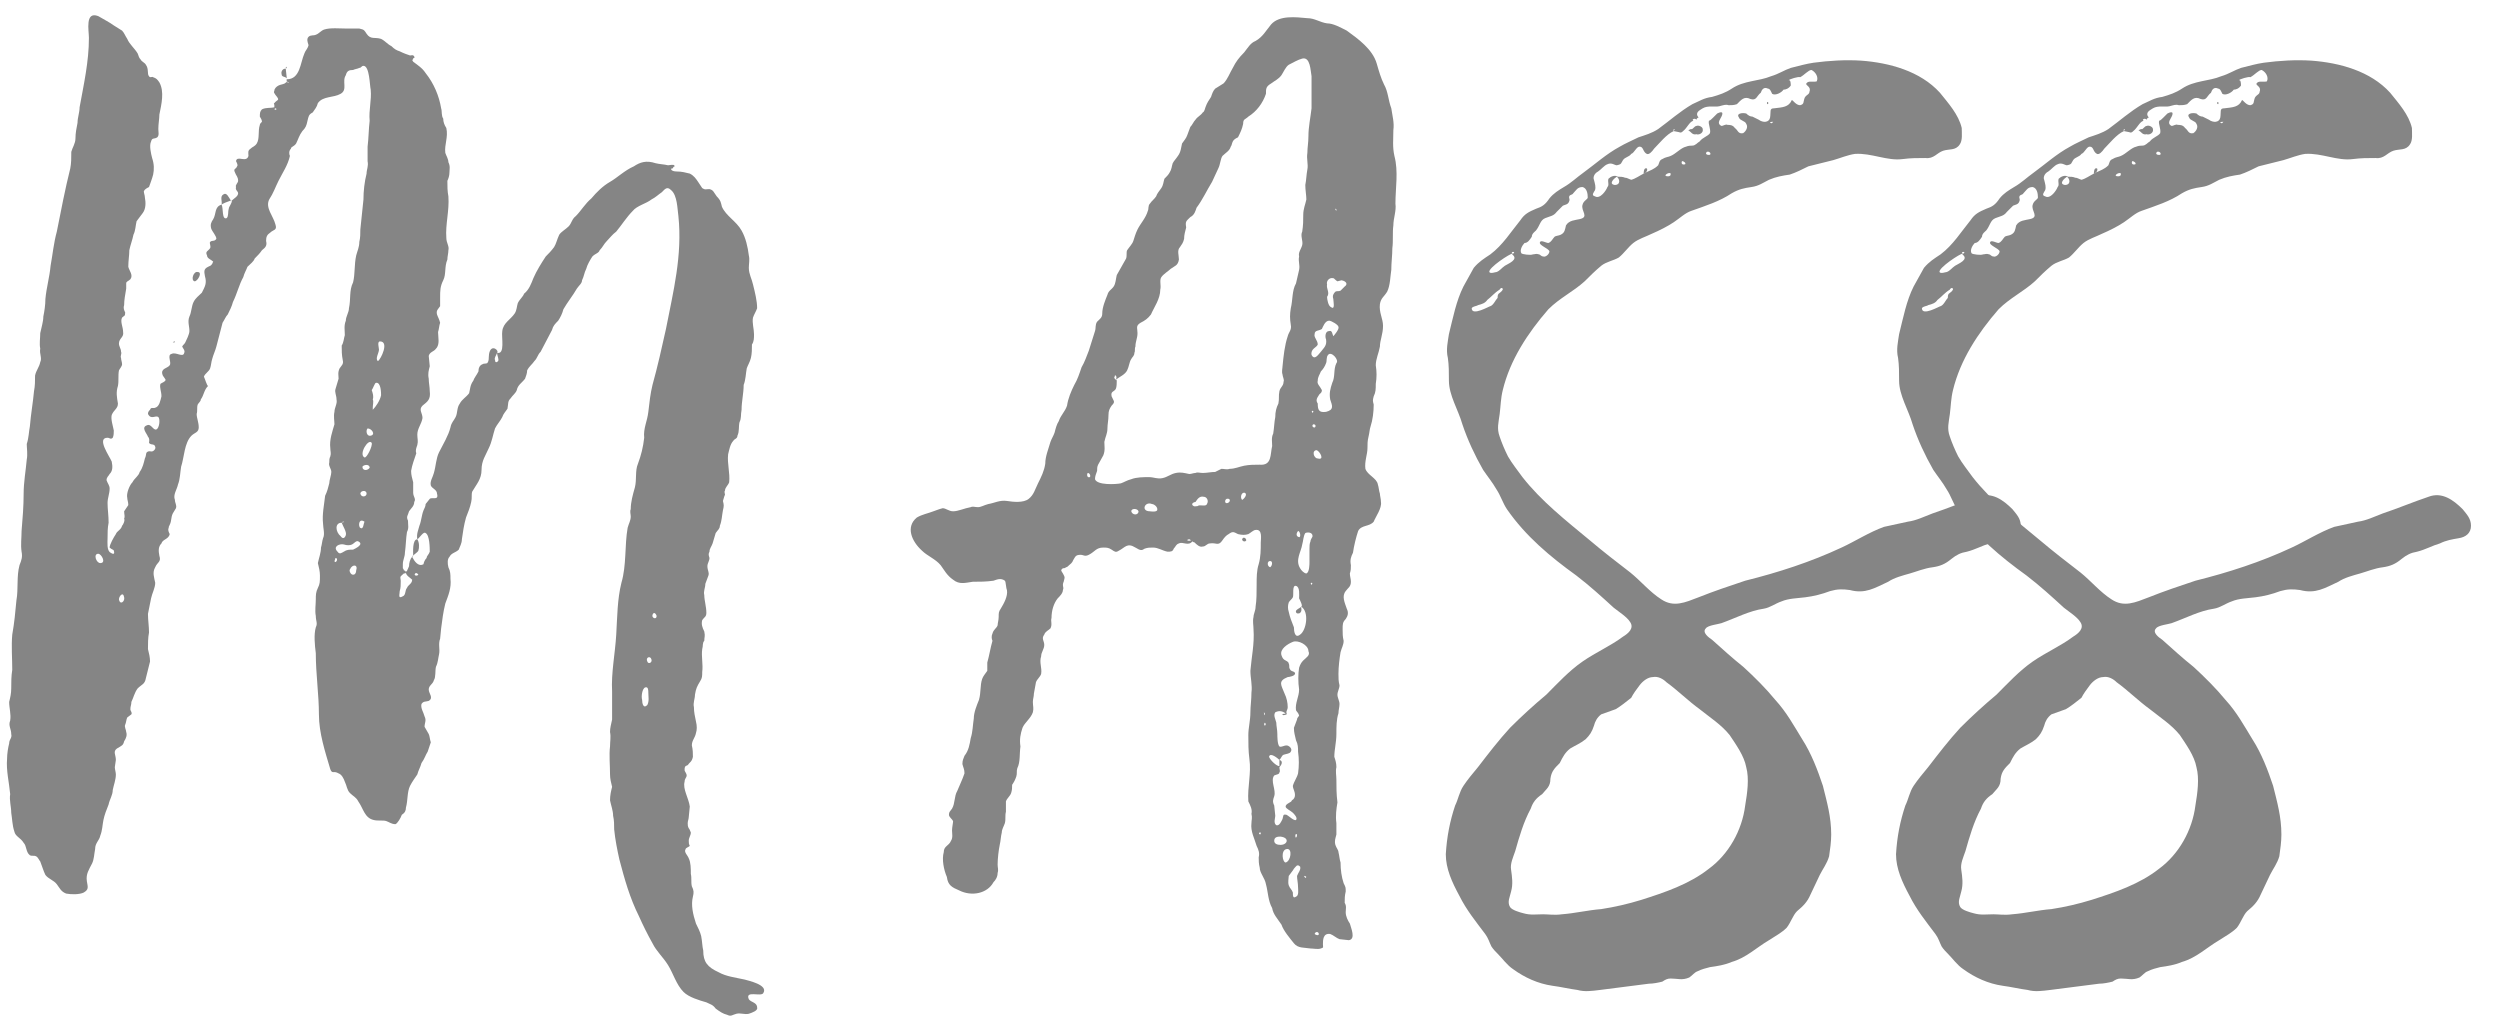
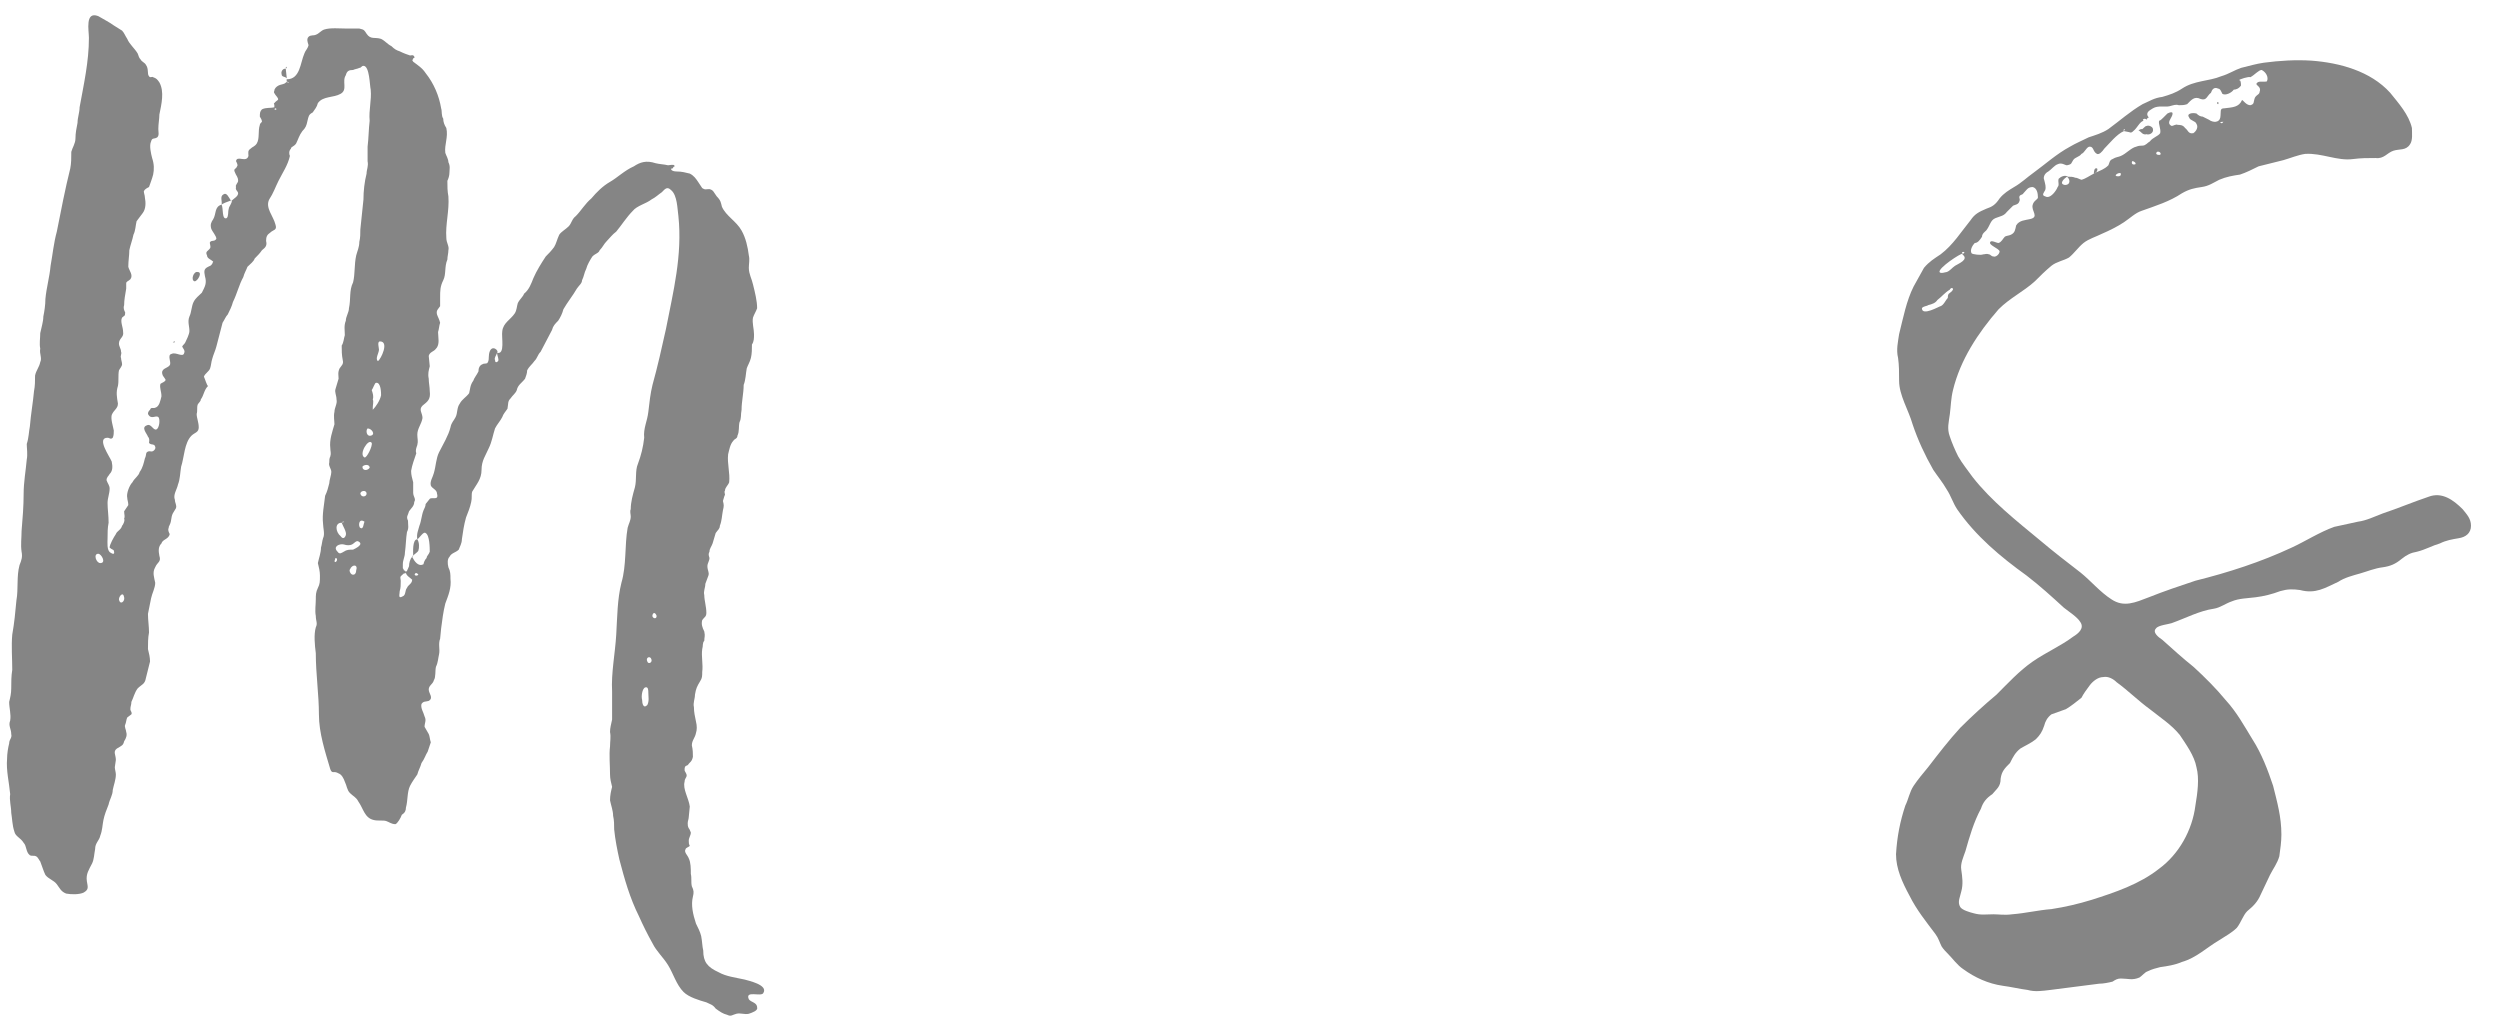
<svg xmlns="http://www.w3.org/2000/svg" width="81" height="33" viewBox="0 0 81 33" fill="none">
  <path d="M24.128 31.738C24.229 31.771 24.9 31.906 24.732 32.174C24.665 32.309 24.128 32.074 24.262 32.376C24.329 32.476 24.531 32.476 24.531 32.644C24.564 32.745 24.363 32.812 24.262 32.846C24.128 32.879 23.994 32.812 23.86 32.846C23.725 32.879 23.692 32.946 23.558 32.879C23.423 32.846 23.323 32.778 23.188 32.678C23.088 32.544 23.02 32.544 22.886 32.476C22.651 32.409 22.316 32.309 22.148 32.141C21.913 31.906 21.812 31.537 21.644 31.268C21.476 30.999 21.275 30.832 21.141 30.563C20.973 30.261 20.839 29.992 20.704 29.69C20.402 29.086 20.235 28.482 20.067 27.844C20 27.542 19.932 27.206 19.899 26.871C19.899 26.737 19.899 26.569 19.865 26.434C19.865 26.267 19.798 26.099 19.765 25.931C19.765 25.763 19.798 25.629 19.832 25.495C19.798 25.36 19.765 25.226 19.765 25.092C19.765 24.79 19.731 24.454 19.765 24.186C19.765 24.018 19.798 23.884 19.765 23.716C19.765 23.581 19.798 23.481 19.832 23.313V22.407C19.798 21.802 19.932 21.165 19.966 20.561C20 19.99 20 19.419 20.134 18.882C20.302 18.312 20.235 17.674 20.335 17.103C20.369 16.969 20.436 16.868 20.436 16.734C20.436 16.667 20.402 16.566 20.436 16.499C20.436 16.264 20.503 16.029 20.57 15.794C20.637 15.526 20.57 15.257 20.671 15.022C20.771 14.754 20.839 14.485 20.872 14.183C20.839 13.881 20.973 13.646 21.006 13.344C21.04 13.042 21.074 12.74 21.141 12.471C21.309 11.867 21.443 11.263 21.577 10.659C21.812 9.45 22.114 8.276 21.98 7C21.946 6.765 21.946 6.329 21.745 6.161C21.611 6.027 21.544 6.127 21.443 6.228C21.342 6.295 21.241 6.396 21.107 6.463C20.939 6.597 20.637 6.664 20.503 6.832C20.302 7.034 20.134 7.302 19.966 7.504C19.832 7.604 19.765 7.705 19.664 7.806C19.563 7.906 19.53 8.007 19.429 8.108C19.395 8.208 19.295 8.208 19.194 8.309C19.127 8.41 19.026 8.578 18.993 8.712C18.925 8.846 18.925 8.947 18.858 9.081C18.858 9.182 18.758 9.249 18.691 9.35C18.556 9.585 18.388 9.786 18.254 10.021C18.221 10.155 18.153 10.29 18.086 10.39C17.986 10.491 17.919 10.558 17.885 10.692L17.516 11.397C17.415 11.498 17.415 11.599 17.314 11.699C17.247 11.8 17.146 11.867 17.079 12.001C17.079 12.102 17.046 12.169 17.012 12.27C16.912 12.404 16.777 12.471 16.744 12.639C16.71 12.74 16.609 12.807 16.542 12.908C16.442 13.008 16.475 13.075 16.442 13.243C16.374 13.344 16.307 13.411 16.274 13.512C16.207 13.646 16.106 13.747 16.039 13.881C15.972 14.082 15.938 14.317 15.837 14.519C15.737 14.754 15.602 14.921 15.602 15.224C15.602 15.526 15.435 15.694 15.3 15.928C15.267 16.029 15.3 16.13 15.267 16.264C15.233 16.432 15.166 16.6 15.099 16.768C15.032 17.003 14.998 17.238 14.965 17.473C14.965 17.607 14.898 17.707 14.864 17.808C14.763 17.909 14.629 17.909 14.562 18.043C14.495 18.11 14.495 18.244 14.528 18.379C14.595 18.513 14.595 18.614 14.595 18.748C14.629 19.05 14.528 19.285 14.428 19.554C14.361 19.822 14.327 20.091 14.293 20.359L14.26 20.695C14.193 20.863 14.26 21.03 14.226 21.198C14.193 21.333 14.193 21.467 14.126 21.601C14.092 21.735 14.126 21.937 14.058 22.037C14.025 22.172 13.891 22.205 13.891 22.34C13.891 22.474 14.058 22.608 13.891 22.709C13.79 22.742 13.723 22.709 13.656 22.809C13.622 22.944 13.723 23.078 13.756 23.212C13.823 23.346 13.756 23.414 13.756 23.548L13.891 23.783C13.924 23.85 13.924 23.951 13.958 24.051L13.857 24.354C13.79 24.454 13.756 24.588 13.656 24.723C13.622 24.857 13.555 24.958 13.521 25.092C13.454 25.193 13.354 25.327 13.286 25.461C13.186 25.663 13.219 25.931 13.152 26.166C13.152 26.267 13.119 26.334 13.018 26.401C12.984 26.502 12.884 26.669 12.816 26.703C12.682 26.703 12.615 26.636 12.514 26.602C12.414 26.569 12.246 26.602 12.112 26.569C11.809 26.502 11.776 26.2 11.608 25.965C11.541 25.83 11.44 25.797 11.34 25.696C11.239 25.595 11.239 25.461 11.172 25.327C11.138 25.226 11.071 25.092 10.97 25.058C10.803 24.958 10.769 25.092 10.702 24.924C10.534 24.354 10.333 23.749 10.333 23.145C10.333 22.507 10.232 21.836 10.232 21.165C10.198 20.896 10.165 20.561 10.232 20.326C10.299 20.191 10.232 20.124 10.232 19.956C10.198 19.788 10.232 19.587 10.232 19.419C10.232 19.285 10.232 19.184 10.299 19.05C10.366 18.916 10.366 18.849 10.366 18.647C10.366 18.513 10.333 18.379 10.299 18.244C10.333 18.077 10.4 17.909 10.4 17.741C10.433 17.64 10.433 17.54 10.467 17.439C10.534 17.305 10.467 17.103 10.467 16.969C10.433 16.667 10.501 16.365 10.534 16.063C10.601 15.928 10.635 15.794 10.668 15.66C10.668 15.559 10.735 15.392 10.735 15.291C10.735 15.19 10.635 15.089 10.668 14.989C10.668 14.921 10.668 14.854 10.702 14.787C10.735 14.687 10.702 14.62 10.702 14.519C10.668 14.25 10.769 13.982 10.836 13.747C10.836 13.646 10.803 13.478 10.836 13.344C10.836 13.21 10.937 13.075 10.903 12.941C10.903 12.807 10.836 12.706 10.87 12.605L10.97 12.27C10.97 12.169 10.937 12.069 11.004 11.934C11.071 11.834 11.138 11.8 11.105 11.666C11.071 11.498 11.071 11.364 11.071 11.196C11.138 11.095 11.138 10.961 11.172 10.86C11.172 10.692 11.138 10.558 11.205 10.39C11.205 10.256 11.306 10.122 11.306 9.987C11.373 9.685 11.306 9.417 11.44 9.148C11.507 8.88 11.474 8.578 11.541 8.276C11.575 8.141 11.642 8.007 11.642 7.839C11.675 7.705 11.675 7.571 11.675 7.436L11.776 6.463C11.776 6.194 11.809 5.892 11.877 5.624C11.877 5.49 11.944 5.389 11.91 5.221V4.751C11.944 4.483 11.944 4.181 11.977 3.912C11.944 3.576 12.044 3.241 12.011 2.905C11.977 2.771 11.977 2.133 11.776 2.133C11.709 2.133 11.709 2.2 11.642 2.2C11.575 2.234 11.507 2.234 11.44 2.267C11.306 2.267 11.239 2.301 11.205 2.435C11.071 2.637 11.273 2.905 11.037 3.039C10.803 3.174 10.467 3.106 10.299 3.341C10.265 3.476 10.198 3.543 10.131 3.644C9.997 3.711 9.997 3.778 9.963 3.912C9.93 4.08 9.896 4.147 9.796 4.248C9.695 4.382 9.661 4.516 9.594 4.65C9.527 4.751 9.426 4.751 9.426 4.818C9.359 4.885 9.359 4.986 9.393 5.053C9.326 5.355 9.158 5.59 9.024 5.859C8.923 6.06 8.856 6.262 8.722 6.463C8.587 6.732 8.856 7 8.923 7.269C8.99 7.47 8.856 7.436 8.755 7.537C8.654 7.604 8.621 7.671 8.621 7.806C8.654 7.94 8.621 8.007 8.487 8.108C8.419 8.208 8.352 8.276 8.252 8.376C8.218 8.477 8.117 8.544 8.017 8.645C7.983 8.745 7.916 8.846 7.882 8.98C7.748 9.215 7.681 9.517 7.547 9.786C7.513 9.92 7.446 10.055 7.379 10.189C7.312 10.256 7.278 10.357 7.211 10.457L7.01 11.229C6.976 11.364 6.909 11.498 6.875 11.632C6.842 11.733 6.842 11.834 6.808 11.934C6.775 12.035 6.64 12.102 6.607 12.203C6.64 12.27 6.708 12.505 6.741 12.505C6.607 12.639 6.607 12.807 6.506 12.941C6.506 13.008 6.439 13.042 6.405 13.109C6.372 13.21 6.405 13.31 6.372 13.411C6.372 13.545 6.439 13.68 6.439 13.847C6.439 14.015 6.305 14.015 6.204 14.116C5.969 14.351 5.969 14.821 5.868 15.123C5.835 15.324 5.835 15.526 5.768 15.694C5.734 15.861 5.6 16.029 5.667 16.197C5.667 16.298 5.734 16.365 5.701 16.466L5.6 16.633C5.533 16.768 5.566 16.868 5.499 17.003C5.466 17.07 5.466 17.07 5.466 17.103C5.432 17.17 5.466 17.238 5.499 17.305C5.466 17.473 5.264 17.473 5.231 17.607C5.13 17.707 5.13 17.842 5.164 18.01C5.231 18.211 5.096 18.211 5.029 18.379C4.929 18.547 4.996 18.714 5.029 18.882C5.029 19.05 4.929 19.218 4.895 19.386L4.794 19.889C4.794 20.091 4.828 20.292 4.828 20.493C4.794 20.661 4.794 20.863 4.794 21.03C4.828 21.165 4.861 21.299 4.861 21.433L4.727 21.97C4.694 22.172 4.593 22.172 4.459 22.306C4.358 22.44 4.324 22.608 4.257 22.742C4.257 22.843 4.224 22.877 4.224 22.977C4.224 23.044 4.291 23.078 4.257 23.145L4.123 23.246C4.089 23.313 4.089 23.414 4.056 23.481C4.022 23.548 4.089 23.649 4.089 23.716C4.123 23.816 4.089 23.917 4.022 24.018C3.989 24.152 3.955 24.152 3.787 24.253C3.653 24.354 3.754 24.454 3.754 24.622L3.72 24.857C3.72 24.924 3.754 25.025 3.754 25.092C3.754 25.26 3.687 25.428 3.653 25.595C3.653 25.763 3.552 25.898 3.519 26.065C3.452 26.233 3.385 26.401 3.351 26.569C3.317 26.737 3.317 26.904 3.25 27.072C3.217 27.24 3.082 27.307 3.082 27.509C3.049 27.677 3.049 27.844 2.982 27.979C2.881 28.18 2.78 28.314 2.814 28.549C2.848 28.75 2.881 28.818 2.713 28.918C2.579 28.985 2.31 28.985 2.143 28.952C1.975 28.885 1.941 28.784 1.841 28.65C1.74 28.516 1.572 28.482 1.471 28.348C1.404 28.213 1.371 28.079 1.304 27.911C1.27 27.878 1.236 27.777 1.169 27.744C1.102 27.71 1.035 27.744 0.968 27.71C0.834 27.609 0.867 27.408 0.766 27.307C0.666 27.139 0.498 27.106 0.464 26.938C0.397 26.737 0.397 26.535 0.364 26.334C0.364 26.132 0.297 25.931 0.33 25.73C0.297 25.36 0.196 24.958 0.229 24.588C0.229 24.421 0.263 24.219 0.297 24.085C0.297 23.951 0.397 23.917 0.364 23.783C0.364 23.615 0.263 23.514 0.33 23.346C0.364 23.145 0.297 22.944 0.297 22.742C0.33 22.608 0.364 22.474 0.364 22.306C0.364 22.105 0.364 21.903 0.397 21.702C0.397 21.333 0.364 20.93 0.397 20.561C0.464 20.191 0.498 19.822 0.532 19.453C0.599 19.084 0.532 18.681 0.632 18.312C0.699 18.144 0.733 18.043 0.699 17.875C0.666 17.64 0.699 17.439 0.699 17.204C0.733 16.801 0.766 16.398 0.766 15.996C0.766 15.626 0.834 15.257 0.867 14.888C0.901 14.72 0.867 14.519 0.867 14.384C0.934 14.183 0.934 13.982 0.968 13.814C1.001 13.411 1.069 13.042 1.102 12.673C1.136 12.505 1.136 12.337 1.136 12.169C1.169 12.001 1.27 11.901 1.304 11.733C1.371 11.599 1.27 11.464 1.304 11.296C1.27 11.129 1.304 10.961 1.304 10.793C1.337 10.625 1.404 10.424 1.404 10.256C1.438 10.088 1.471 9.887 1.471 9.685C1.505 9.316 1.606 8.98 1.639 8.611C1.706 8.242 1.74 7.873 1.841 7.504C1.975 6.832 2.109 6.127 2.277 5.456C2.31 5.288 2.31 5.12 2.31 4.919C2.344 4.785 2.445 4.65 2.445 4.483C2.445 4.315 2.478 4.147 2.512 3.979C2.512 3.811 2.579 3.644 2.579 3.476C2.713 2.737 2.881 1.999 2.881 1.227C2.881 0.992 2.747 0.354 3.183 0.522C3.351 0.623 3.552 0.723 3.687 0.824L3.955 0.992C4.022 1.059 4.056 1.16 4.123 1.26C4.19 1.428 4.358 1.562 4.459 1.73C4.492 1.797 4.492 1.865 4.559 1.932C4.593 1.999 4.694 2.032 4.727 2.099C4.828 2.234 4.761 2.402 4.828 2.469C4.861 2.536 4.929 2.469 4.962 2.502C5.063 2.536 5.096 2.569 5.164 2.67C5.331 2.972 5.231 3.375 5.164 3.711C5.164 3.845 5.13 4.013 5.13 4.181C5.13 4.281 5.164 4.382 5.096 4.449C4.996 4.516 4.929 4.449 4.895 4.583C4.828 4.718 4.895 4.986 4.929 5.12C4.996 5.322 4.996 5.49 4.962 5.657C4.929 5.792 4.861 5.96 4.828 6.06C4.761 6.094 4.694 6.127 4.66 6.194C4.66 6.262 4.694 6.329 4.694 6.396C4.727 6.564 4.727 6.765 4.627 6.899L4.425 7.168C4.392 7.302 4.392 7.47 4.324 7.604C4.291 7.772 4.224 7.94 4.19 8.108C4.19 8.276 4.157 8.443 4.157 8.645C4.19 8.779 4.324 8.913 4.224 9.048C4.157 9.115 4.089 9.115 4.089 9.182V9.35C4.056 9.551 4.022 9.719 4.022 9.887C3.989 9.987 4.022 10.055 4.056 10.122C4.056 10.256 4.022 10.222 3.955 10.29C3.888 10.424 3.989 10.592 3.989 10.759C4.022 10.927 3.854 10.961 3.854 11.129C3.854 11.229 3.922 11.296 3.922 11.397C3.955 11.464 3.888 11.531 3.922 11.599C3.922 11.666 3.955 11.733 3.955 11.8C3.955 11.867 3.888 11.934 3.854 12.001C3.821 12.169 3.854 12.337 3.821 12.505C3.754 12.706 3.787 12.874 3.821 13.075C3.821 13.243 3.687 13.277 3.62 13.445C3.586 13.579 3.653 13.78 3.687 13.948C3.687 14.015 3.687 14.116 3.653 14.183C3.586 14.25 3.552 14.183 3.485 14.183C3.116 14.183 3.552 14.787 3.62 14.955C3.653 15.123 3.653 15.257 3.552 15.358C3.519 15.425 3.452 15.459 3.452 15.559C3.485 15.66 3.552 15.727 3.552 15.828C3.552 15.996 3.485 16.13 3.485 16.298C3.485 16.499 3.519 16.701 3.519 16.936C3.485 17.103 3.485 17.271 3.485 17.439C3.485 17.573 3.452 17.842 3.586 17.909C3.687 17.976 3.72 17.942 3.687 17.842C3.687 17.808 3.62 17.808 3.552 17.741C3.552 17.64 3.687 17.405 3.754 17.305C3.787 17.204 3.922 17.17 3.955 17.036C3.989 17.003 4.056 16.868 4.022 16.801C4.056 16.734 4.022 16.667 4.022 16.566L4.157 16.365C4.157 16.264 4.123 16.197 4.123 16.13C4.089 15.996 4.19 15.727 4.291 15.626C4.358 15.492 4.492 15.425 4.526 15.291C4.627 15.156 4.66 14.989 4.694 14.854C4.761 14.72 4.694 14.653 4.828 14.62C4.895 14.62 4.929 14.653 4.996 14.586C5.063 14.519 5.029 14.452 4.996 14.418C4.929 14.384 4.895 14.418 4.828 14.351C4.828 14.317 4.861 14.217 4.794 14.149C4.761 14.049 4.559 13.847 4.761 13.78C4.895 13.713 4.962 13.948 5.063 13.915C5.164 13.881 5.197 13.579 5.13 13.512C5.029 13.445 4.895 13.613 4.794 13.411C4.794 13.344 4.828 13.31 4.861 13.277C4.895 13.176 4.962 13.243 5.029 13.21C5.164 13.176 5.197 12.975 5.231 12.841C5.231 12.673 5.164 12.572 5.197 12.438C5.231 12.404 5.365 12.371 5.365 12.303C5.331 12.236 5.264 12.169 5.264 12.136C5.197 11.934 5.432 11.934 5.499 11.834C5.566 11.733 5.399 11.498 5.566 11.464C5.701 11.397 5.936 11.599 5.969 11.431C6.003 11.364 5.936 11.296 5.902 11.229C5.936 11.162 5.969 11.162 6.003 11.095C6.036 11.028 6.137 10.826 6.137 10.726C6.137 10.558 6.07 10.424 6.137 10.256C6.204 10.122 6.204 9.92 6.271 9.786C6.338 9.652 6.439 9.585 6.54 9.484C6.64 9.283 6.708 9.182 6.64 8.947C6.607 8.779 6.607 8.712 6.741 8.645C6.808 8.611 6.842 8.611 6.875 8.544C6.909 8.511 6.875 8.511 6.909 8.477C6.842 8.41 6.708 8.376 6.708 8.276C6.64 8.141 6.741 8.141 6.808 8.041C6.842 7.973 6.775 7.873 6.808 7.839C6.875 7.772 6.943 7.839 7.01 7.739C7.01 7.638 6.875 7.504 6.842 7.403C6.808 7.269 6.842 7.201 6.909 7.101C7.01 6.933 6.943 6.698 7.177 6.631C7.245 6.732 7.177 7.134 7.345 7.067C7.412 7 7.379 6.866 7.412 6.765C7.412 6.698 7.513 6.597 7.513 6.497C7.58 6.429 7.715 6.362 7.715 6.262C7.715 6.194 7.614 6.161 7.647 6.06C7.614 5.993 7.715 5.926 7.715 5.859C7.715 5.725 7.647 5.691 7.614 5.59C7.547 5.456 7.647 5.49 7.681 5.389C7.715 5.355 7.681 5.288 7.647 5.221C7.681 5.02 7.983 5.288 8.05 5.053C8.05 4.953 8.017 4.885 8.117 4.818C8.184 4.751 8.252 4.751 8.319 4.65C8.419 4.483 8.352 4.248 8.419 4.046C8.419 4.013 8.453 3.979 8.487 3.946C8.487 3.878 8.453 3.845 8.419 3.778C8.419 3.677 8.419 3.61 8.487 3.543C8.621 3.476 8.755 3.509 8.889 3.476V3.409C8.889 3.375 8.856 3.341 8.889 3.341C8.99 3.207 9.091 3.274 8.923 3.073C8.889 3.006 8.856 3.006 8.889 2.939C8.889 2.872 8.956 2.804 9.024 2.771C9.091 2.737 9.158 2.737 9.225 2.704C9.259 2.67 9.292 2.67 9.292 2.637C9.326 2.67 9.326 2.704 9.359 2.67C9.259 2.637 9.292 2.603 9.292 2.536V2.569C9.728 2.569 9.728 2.032 9.863 1.73C9.896 1.63 9.963 1.596 9.997 1.462C9.963 1.361 9.93 1.26 9.997 1.193C10.064 1.126 10.165 1.16 10.232 1.126C10.333 1.093 10.4 0.992 10.501 0.958C10.702 0.891 11.004 0.925 11.239 0.925H11.642C11.809 0.958 11.809 0.992 11.877 1.093C12.011 1.294 12.145 1.193 12.347 1.26C12.481 1.327 12.548 1.428 12.682 1.495C12.783 1.596 12.85 1.63 12.951 1.663C13.085 1.73 13.186 1.764 13.286 1.797C13.32 1.797 13.387 1.764 13.421 1.831C13.454 1.898 13.387 1.865 13.387 1.898C13.387 1.965 13.32 1.898 13.387 1.999L13.521 2.099C13.656 2.2 13.723 2.267 13.79 2.368C14.058 2.704 14.226 3.106 14.293 3.509C14.327 3.61 14.293 3.744 14.361 3.845C14.361 3.946 14.394 4.046 14.461 4.147C14.528 4.449 14.394 4.684 14.428 4.953C14.461 5.053 14.528 5.154 14.528 5.255C14.595 5.389 14.562 5.49 14.562 5.59C14.562 5.691 14.528 5.792 14.495 5.859C14.495 6.027 14.495 6.194 14.528 6.362C14.562 6.832 14.428 7.269 14.461 7.705C14.461 7.873 14.562 7.973 14.528 8.108C14.528 8.208 14.495 8.309 14.495 8.41C14.394 8.645 14.461 8.88 14.361 9.081C14.26 9.283 14.26 9.417 14.26 9.652V9.92C14.193 10.021 14.126 10.055 14.159 10.189C14.193 10.29 14.226 10.323 14.26 10.457C14.226 10.558 14.226 10.659 14.193 10.759C14.193 10.927 14.26 11.162 14.126 11.296C14.058 11.397 13.924 11.397 13.891 11.531L13.924 11.867C13.891 12.001 13.857 12.102 13.891 12.27C13.891 12.404 13.924 12.538 13.924 12.673C13.958 12.941 13.857 13.008 13.689 13.143C13.555 13.277 13.689 13.377 13.689 13.545C13.656 13.747 13.521 13.881 13.521 14.082C13.521 14.217 13.555 14.284 13.521 14.418C13.488 14.519 13.454 14.586 13.488 14.687C13.421 14.888 13.354 15.056 13.32 15.257C13.32 15.392 13.354 15.492 13.387 15.626V15.962C13.387 16.096 13.488 16.163 13.421 16.264C13.421 16.398 13.32 16.466 13.253 16.566C13.219 16.701 13.152 16.734 13.219 16.868C13.219 17.036 13.253 17.103 13.186 17.238C13.152 17.439 13.152 17.674 13.119 17.909C13.119 18.043 13.052 18.144 13.052 18.278V18.412C13.052 18.412 13.085 18.446 13.085 18.48C13.119 18.48 13.152 18.513 13.152 18.547V18.513C13.152 18.513 13.219 18.513 13.186 18.48C13.219 18.446 13.219 18.412 13.253 18.345C13.253 18.244 13.286 18.11 13.354 18.043C13.421 18.177 13.555 18.379 13.723 18.278C13.723 18.244 13.756 18.144 13.823 18.077C13.823 18.01 13.891 17.976 13.924 17.875C13.924 17.775 13.924 17.338 13.79 17.271C13.723 17.204 13.588 17.439 13.521 17.473C13.488 17.305 13.555 17.17 13.588 17.036C13.656 16.868 13.656 16.701 13.723 16.533C13.756 16.466 13.79 16.398 13.79 16.331L13.924 16.163C13.991 16.096 14.226 16.231 14.159 15.996C14.159 15.861 13.991 15.828 13.958 15.727C13.924 15.593 14.025 15.459 14.058 15.324C14.126 15.089 14.126 14.854 14.226 14.653C14.361 14.384 14.528 14.116 14.595 13.847C14.629 13.68 14.696 13.646 14.763 13.512C14.83 13.377 14.797 13.21 14.898 13.075C14.965 12.941 15.099 12.874 15.2 12.74C15.233 12.605 15.233 12.471 15.334 12.337C15.367 12.236 15.435 12.169 15.502 12.035C15.502 11.934 15.535 11.834 15.636 11.8C15.67 11.766 15.804 11.8 15.804 11.733C15.837 11.699 15.837 11.599 15.837 11.565C15.837 11.464 15.871 11.229 16.039 11.296C16.106 11.33 16.14 11.397 16.106 11.431C16.374 11.498 16.24 10.927 16.274 10.726C16.307 10.457 16.542 10.357 16.677 10.155C16.744 10.055 16.744 9.92 16.777 9.82C16.844 9.685 16.945 9.618 16.979 9.517C17.146 9.383 17.214 9.182 17.281 9.014C17.381 8.779 17.549 8.511 17.683 8.309C17.784 8.208 17.851 8.141 17.952 8.007C18.019 7.906 18.053 7.739 18.12 7.604C18.187 7.504 18.321 7.436 18.422 7.336C18.523 7.235 18.523 7.101 18.657 7C18.825 6.832 18.959 6.597 19.16 6.429C19.328 6.228 19.53 6.027 19.765 5.892C20 5.758 20.235 5.523 20.537 5.389C20.738 5.255 20.939 5.188 21.241 5.288C21.376 5.322 21.51 5.322 21.644 5.355C21.678 5.355 21.812 5.322 21.846 5.355C21.879 5.422 21.812 5.389 21.812 5.422C21.812 5.49 21.745 5.422 21.745 5.49C21.779 5.557 21.913 5.557 21.946 5.557C22.081 5.557 22.215 5.59 22.349 5.624C22.483 5.691 22.55 5.792 22.618 5.892L22.752 6.094C22.853 6.161 22.853 6.127 22.987 6.127C23.121 6.161 23.121 6.228 23.222 6.362C23.356 6.497 23.356 6.564 23.39 6.698C23.524 7 23.86 7.168 24.027 7.47C24.162 7.705 24.229 8.007 24.262 8.276C24.296 8.41 24.262 8.544 24.262 8.678C24.262 8.88 24.363 9.048 24.397 9.215C24.464 9.484 24.531 9.752 24.531 9.987C24.497 10.088 24.43 10.189 24.397 10.29C24.363 10.457 24.43 10.659 24.43 10.826C24.43 10.961 24.43 11.062 24.363 11.162C24.363 11.296 24.363 11.464 24.329 11.599C24.296 11.733 24.229 11.834 24.195 11.934C24.162 12.102 24.162 12.303 24.095 12.471C24.095 12.74 24.027 13.008 24.027 13.277C23.994 13.445 24.027 13.545 23.96 13.68C23.927 13.814 23.96 13.982 23.893 14.116C23.893 14.217 23.792 14.217 23.759 14.284C23.658 14.384 23.625 14.586 23.591 14.72C23.558 15.022 23.658 15.324 23.625 15.626C23.591 15.727 23.49 15.794 23.49 15.895C23.457 15.928 23.49 15.996 23.49 16.029C23.457 16.096 23.457 16.13 23.423 16.231C23.457 16.365 23.457 16.398 23.423 16.533C23.39 16.701 23.39 16.868 23.323 17.036C23.323 17.137 23.255 17.17 23.188 17.271L23.088 17.607C23.054 17.707 22.987 17.775 22.987 17.875C22.953 17.942 22.953 17.976 22.987 18.077C22.987 18.177 22.92 18.244 22.92 18.345C22.92 18.48 22.987 18.547 22.953 18.647L22.853 18.916C22.853 19.05 22.785 19.151 22.819 19.285C22.819 19.453 22.886 19.654 22.886 19.856C22.886 19.99 22.819 19.99 22.752 20.091C22.718 20.225 22.752 20.326 22.819 20.46C22.853 20.628 22.819 20.628 22.819 20.762C22.752 20.829 22.785 20.93 22.752 21.03C22.718 21.265 22.785 21.534 22.752 21.769C22.752 21.903 22.752 21.97 22.685 22.071C22.584 22.239 22.55 22.306 22.517 22.507C22.517 22.642 22.45 22.776 22.483 22.91C22.483 23.078 22.517 23.212 22.55 23.38C22.584 23.514 22.584 23.649 22.55 23.749C22.517 23.917 22.416 23.984 22.416 24.152C22.45 24.286 22.45 24.421 22.45 24.521C22.416 24.689 22.349 24.689 22.282 24.79C22.181 24.823 22.181 24.857 22.181 24.958C22.181 24.991 22.248 25.058 22.248 25.125C22.248 25.193 22.181 25.226 22.181 25.327C22.114 25.562 22.316 25.864 22.349 26.132L22.316 26.468C22.316 26.535 22.282 26.602 22.282 26.669C22.282 26.737 22.282 26.77 22.316 26.837C22.349 26.871 22.349 26.904 22.383 26.972C22.383 27.072 22.316 27.139 22.316 27.24C22.316 27.307 22.316 27.341 22.349 27.408C22.316 27.442 22.215 27.475 22.215 27.509C22.148 27.609 22.282 27.71 22.316 27.811C22.383 27.945 22.383 28.146 22.383 28.314C22.416 28.448 22.383 28.583 22.416 28.717C22.483 28.851 22.483 28.918 22.45 29.053C22.383 29.321 22.45 29.623 22.55 29.925C22.618 30.06 22.685 30.194 22.718 30.328C22.752 30.496 22.752 30.664 22.785 30.798C22.785 31.167 22.92 31.335 23.289 31.503C23.524 31.637 23.826 31.671 24.128 31.738ZM9.259 2.234C9.259 2.167 9.259 2.167 9.292 2.167C9.292 2.2 9.259 2.234 9.259 2.234ZM9.124 2.402C9.091 2.301 9.191 2.2 9.259 2.234L9.292 2.536C9.225 2.469 9.124 2.502 9.124 2.402ZM8.923 3.509C8.856 3.543 8.923 3.576 8.956 3.543C8.956 3.509 8.923 3.509 8.923 3.509ZM7.48 6.497C7.379 6.53 7.211 6.597 7.177 6.631C7.211 6.53 7.11 6.362 7.245 6.295C7.345 6.228 7.412 6.396 7.48 6.497ZM7.513 6.497C7.48 6.497 7.48 6.53 7.48 6.53V6.497H7.513ZM6.305 9.115C6.171 9.081 6.271 8.779 6.405 8.813C6.573 8.813 6.405 9.115 6.305 9.115ZM5.667 11.062C5.667 11.095 5.667 11.095 5.6 11.095C5.633 11.062 5.633 11.062 5.667 11.062ZM12.246 11.699C12.347 11.632 12.615 11.062 12.313 11.062C12.212 11.062 12.279 11.263 12.279 11.33C12.279 11.431 12.145 11.632 12.246 11.699ZM16.14 11.699C16.173 11.632 16.106 11.531 16.106 11.431C16.072 11.531 16.005 11.599 16.039 11.666C16.039 11.733 16.072 11.766 16.14 11.699ZM12.078 13.277C12.179 13.176 12.313 12.975 12.347 12.807C12.347 12.74 12.347 12.371 12.179 12.404C12.145 12.404 12.078 12.605 12.044 12.639C12.078 12.74 12.112 12.841 12.078 12.941C12.112 13.008 12.078 13.109 12.078 13.21V13.277ZM12.011 14.116C12.179 14.082 12.044 13.881 11.91 13.881C11.843 13.948 11.877 14.149 12.011 14.116ZM11.809 14.821C11.877 14.854 12.078 14.452 12.044 14.351C11.944 14.183 11.608 14.72 11.809 14.821ZM11.742 15.123C11.742 15.257 11.91 15.257 11.977 15.156C11.977 15.022 11.776 15.056 11.742 15.123ZM11.675 15.996C11.709 16.13 11.877 16.096 11.877 15.996C11.877 15.861 11.675 15.895 11.675 15.996ZM11.675 17.103C11.776 17.17 11.776 16.969 11.809 16.902C11.608 16.768 11.608 17.07 11.675 17.103ZM11.138 16.902C11.105 16.902 11.071 16.902 11.105 16.936C11.138 16.902 11.172 16.902 11.138 16.902ZM11.071 16.936C10.836 16.936 10.87 17.238 11.037 17.372C11.105 17.473 11.172 17.439 11.205 17.338C11.239 17.238 11.105 17.036 11.071 16.936ZM13.555 17.842C13.521 17.909 13.387 17.976 13.387 18.01C13.387 17.909 13.354 17.473 13.521 17.473C13.588 17.573 13.588 17.741 13.555 17.842ZM11.44 17.808C11.507 17.775 11.809 17.64 11.608 17.54C11.541 17.506 11.474 17.607 11.407 17.64C11.34 17.674 11.239 17.674 11.138 17.64C11.004 17.607 10.769 17.707 10.937 17.875C11.004 17.976 11.071 17.909 11.138 17.875C11.239 17.808 11.306 17.808 11.44 17.808ZM3.25 18.244C3.452 18.244 3.284 17.942 3.183 17.942C3.015 17.942 3.116 18.244 3.25 18.244ZM13.354 18.01H13.387C13.387 18.01 13.387 18.01 13.354 18.043V18.01ZM10.87 18.211C10.937 18.177 10.937 18.077 10.87 18.077C10.87 18.11 10.803 18.211 10.87 18.211ZM11.541 18.48C11.608 18.278 11.407 18.278 11.34 18.446C11.306 18.48 11.34 18.58 11.407 18.614C11.507 18.647 11.541 18.547 11.541 18.48ZM13.186 19.05C13.219 18.949 13.354 18.916 13.354 18.782C13.286 18.714 13.152 18.647 13.152 18.547C13.152 18.58 13.119 18.58 13.085 18.58C12.984 18.681 12.951 18.647 12.984 18.815C12.984 18.949 12.984 19.05 12.951 19.151C12.951 19.252 12.884 19.419 13.052 19.319C13.152 19.285 13.119 19.117 13.186 19.05ZM13.454 18.58C13.387 18.647 13.521 18.681 13.555 18.614C13.521 18.58 13.488 18.547 13.454 18.58ZM3.854 19.419C3.888 19.621 4.056 19.486 4.022 19.352C3.989 19.151 3.854 19.319 3.854 19.419ZM21.141 19.923C21.107 20.023 21.275 20.091 21.275 19.956C21.241 19.856 21.174 19.822 21.141 19.923ZM20.973 21.433C21.006 21.534 21.141 21.467 21.107 21.366C21.074 21.232 20.906 21.299 20.973 21.433ZM20.973 22.843C21.04 22.709 21.006 22.575 21.006 22.44C21.006 22.373 21.006 22.239 20.906 22.272C20.805 22.306 20.771 22.575 20.805 22.675C20.805 22.776 20.839 22.977 20.973 22.843Z" fill="#858585" />
-   <path d="M45.179 5.053C45.313 5.557 45.212 6.094 45.212 6.597C45.246 6.832 45.145 7.067 45.145 7.302C45.112 7.537 45.145 7.806 45.112 8.041C45.112 8.276 45.078 8.511 45.078 8.745C45.045 8.947 45.045 9.249 44.944 9.45C44.843 9.618 44.743 9.652 44.709 9.853C44.675 10.122 44.81 10.323 44.81 10.558C44.81 10.826 44.709 11.028 44.709 11.229C44.675 11.431 44.575 11.632 44.575 11.834C44.608 12.035 44.608 12.236 44.575 12.438C44.575 12.605 44.575 12.706 44.508 12.841C44.474 12.975 44.474 12.975 44.508 13.109C44.508 13.344 44.474 13.613 44.407 13.814C44.373 13.915 44.373 14.015 44.34 14.149C44.306 14.284 44.306 14.384 44.306 14.519C44.306 14.72 44.206 14.955 44.239 15.19C44.306 15.392 44.608 15.492 44.642 15.694C44.675 15.794 44.675 15.895 44.709 15.996C44.709 16.063 44.743 16.163 44.743 16.264C44.776 16.466 44.575 16.734 44.508 16.902C44.373 17.07 44.105 17.003 44.004 17.204C43.937 17.405 43.87 17.674 43.836 17.909C43.769 18.043 43.736 18.144 43.769 18.312C43.769 18.412 43.769 18.48 43.736 18.58C43.736 18.681 43.769 18.748 43.769 18.849C43.769 19.017 43.669 19.05 43.601 19.151C43.467 19.319 43.568 19.52 43.635 19.721C43.702 19.856 43.669 19.956 43.601 20.057C43.501 20.158 43.501 20.225 43.501 20.393C43.501 20.527 43.501 20.628 43.534 20.762C43.534 20.896 43.467 20.997 43.434 21.131C43.4 21.333 43.366 21.601 43.366 21.836C43.366 21.97 43.366 22.071 43.4 22.205C43.4 22.306 43.333 22.407 43.333 22.507C43.333 22.608 43.4 22.709 43.4 22.809C43.4 22.91 43.366 23.011 43.366 23.111C43.299 23.313 43.299 23.548 43.299 23.783C43.299 24.051 43.232 24.286 43.232 24.521C43.266 24.622 43.299 24.723 43.299 24.857C43.266 24.991 43.299 25.125 43.299 25.26C43.299 25.495 43.299 25.73 43.333 25.998C43.299 26.2 43.266 26.434 43.299 26.669V27.039C43.266 27.173 43.232 27.24 43.266 27.374C43.299 27.475 43.366 27.542 43.366 27.609C43.4 27.744 43.4 27.844 43.434 27.945C43.434 28.18 43.467 28.415 43.534 28.616C43.601 28.75 43.601 28.751 43.601 28.885C43.568 29.019 43.568 29.12 43.568 29.254C43.635 29.355 43.601 29.455 43.601 29.556C43.601 29.69 43.669 29.825 43.736 29.925C43.769 30.06 43.937 30.429 43.702 30.462L43.4 30.429C43.299 30.395 43.199 30.295 43.098 30.261C42.863 30.227 42.863 30.462 42.863 30.597C42.863 30.697 42.897 30.697 42.796 30.731C42.695 30.765 42.561 30.731 42.46 30.731C42.259 30.697 42.057 30.731 41.923 30.563C41.789 30.395 41.587 30.16 41.52 29.959C41.386 29.758 41.252 29.623 41.218 29.422C41.084 29.187 41.084 28.885 41.017 28.65C40.983 28.448 40.815 28.281 40.815 28.113C40.782 27.979 40.782 27.878 40.782 27.777C40.815 27.643 40.782 27.542 40.715 27.408C40.648 27.173 40.513 26.938 40.547 26.669C40.547 26.569 40.58 26.502 40.547 26.367C40.58 26.233 40.513 26.099 40.446 25.965C40.413 25.495 40.547 25.058 40.48 24.588C40.446 24.32 40.446 24.085 40.446 23.816C40.446 23.581 40.513 23.346 40.513 23.078C40.513 22.877 40.547 22.675 40.547 22.44C40.58 22.205 40.513 21.97 40.513 21.735C40.547 21.299 40.648 20.863 40.614 20.393C40.614 20.259 40.58 20.124 40.614 19.99C40.614 19.889 40.681 19.788 40.681 19.654C40.715 19.453 40.715 19.184 40.715 18.949C40.715 18.714 40.715 18.48 40.782 18.278C40.849 18.043 40.849 17.808 40.849 17.573C40.849 17.473 40.916 17.137 40.681 17.17C40.614 17.17 40.513 17.271 40.446 17.305C40.346 17.338 40.245 17.338 40.111 17.305C39.976 17.238 39.943 17.204 39.808 17.305C39.741 17.338 39.674 17.405 39.607 17.506C39.473 17.707 39.406 17.573 39.204 17.607C39.104 17.607 39.07 17.707 38.969 17.707C38.869 17.741 38.768 17.64 38.701 17.573C38.667 17.573 38.634 17.54 38.634 17.54C38.499 17.707 38.332 17.54 38.197 17.607C38.097 17.64 38.097 17.707 38.029 17.775C37.996 17.875 37.929 17.875 37.828 17.875C37.66 17.842 37.526 17.741 37.358 17.741C37.258 17.741 37.19 17.741 37.09 17.775C36.989 17.842 36.955 17.842 36.788 17.741C36.519 17.573 36.452 17.741 36.251 17.842C36.15 17.909 36.116 17.875 36.016 17.808C35.915 17.741 35.848 17.741 35.747 17.741C35.512 17.741 35.478 17.875 35.277 17.976C35.143 18.043 35.109 17.976 35.009 17.976C34.841 17.976 34.841 18.043 34.774 18.144C34.74 18.244 34.673 18.278 34.639 18.312C34.606 18.345 34.572 18.379 34.539 18.379C34.505 18.412 34.471 18.412 34.438 18.412C34.337 18.48 34.404 18.513 34.438 18.58C34.505 18.714 34.505 18.681 34.471 18.815C34.471 18.849 34.438 18.882 34.438 18.949C34.438 19.017 34.471 19.05 34.438 19.117C34.438 19.218 34.337 19.319 34.27 19.386C34.136 19.554 34.069 19.788 34.069 20.023C34.035 20.124 34.102 20.225 34.035 20.359C33.968 20.426 33.867 20.46 33.834 20.561C33.733 20.695 33.834 20.762 33.834 20.896C33.834 21.03 33.733 21.131 33.733 21.265C33.666 21.467 33.767 21.635 33.733 21.836C33.7 21.937 33.599 22.004 33.565 22.105L33.498 22.474C33.498 22.575 33.465 22.642 33.465 22.742C33.465 22.877 33.498 22.944 33.465 23.078C33.397 23.279 33.196 23.414 33.129 23.581C33.062 23.783 33.028 23.951 33.062 24.186C33.028 24.421 33.062 24.689 32.961 24.89C32.928 24.991 32.961 25.058 32.928 25.159C32.894 25.26 32.86 25.327 32.793 25.428C32.793 25.528 32.793 25.595 32.76 25.696C32.726 25.797 32.625 25.864 32.592 25.965V26.3C32.558 26.434 32.592 26.535 32.558 26.669C32.525 26.77 32.458 26.871 32.458 26.972C32.424 27.106 32.424 27.24 32.391 27.374C32.357 27.542 32.323 27.811 32.323 28.012C32.323 28.113 32.357 28.18 32.323 28.281C32.323 28.415 32.256 28.516 32.189 28.583C31.988 28.952 31.484 29.053 31.081 28.851C30.846 28.751 30.712 28.683 30.679 28.415C30.578 28.18 30.511 27.844 30.578 27.609C30.578 27.408 30.746 27.408 30.813 27.24C30.88 27.139 30.846 27.005 30.846 26.904C30.846 26.804 30.88 26.669 30.88 26.602C30.846 26.535 30.746 26.468 30.746 26.401C30.746 26.3 30.779 26.3 30.846 26.2C30.947 26.032 30.914 25.797 31.014 25.629C31.081 25.461 31.182 25.26 31.249 25.058C31.249 24.924 31.216 24.89 31.182 24.756C31.182 24.622 31.216 24.588 31.249 24.488C31.384 24.32 31.417 24.119 31.451 23.917C31.518 23.716 31.518 23.481 31.551 23.279C31.551 23.078 31.652 22.843 31.719 22.675C31.786 22.44 31.753 22.205 31.82 22.004C31.853 21.903 31.921 21.836 31.988 21.735V21.467C32.055 21.232 32.088 20.997 32.156 20.762C32.122 20.695 32.122 20.594 32.156 20.527C32.189 20.393 32.29 20.359 32.323 20.259C32.323 20.191 32.357 20.091 32.357 19.99C32.357 19.856 32.357 19.822 32.424 19.721C32.525 19.554 32.659 19.319 32.625 19.117C32.592 19.05 32.592 18.849 32.558 18.815C32.424 18.714 32.29 18.782 32.189 18.815C31.954 18.849 31.719 18.849 31.518 18.849C31.283 18.882 31.081 18.949 30.88 18.782C30.679 18.647 30.578 18.446 30.477 18.312C30.309 18.11 30.041 18.01 29.873 17.842C29.537 17.54 29.336 17.07 29.705 16.768C29.873 16.667 30.074 16.633 30.242 16.566C30.343 16.533 30.41 16.499 30.544 16.466C30.645 16.466 30.746 16.566 30.88 16.566C31.048 16.566 31.249 16.466 31.451 16.432C31.518 16.398 31.585 16.432 31.686 16.432C31.786 16.432 31.887 16.365 32.021 16.331C32.223 16.298 32.391 16.197 32.625 16.231C32.827 16.264 33.163 16.298 33.33 16.163C33.498 16.029 33.532 15.861 33.632 15.66C33.733 15.459 33.834 15.257 33.867 15.022C33.867 14.787 33.968 14.552 34.035 14.317C34.069 14.217 34.136 14.116 34.169 14.015C34.203 13.881 34.237 13.747 34.304 13.646C34.371 13.445 34.505 13.344 34.572 13.143C34.606 12.908 34.706 12.673 34.807 12.471C34.908 12.303 34.975 12.102 35.042 11.901C35.143 11.733 35.21 11.531 35.277 11.364L35.478 10.726C35.512 10.625 35.478 10.524 35.546 10.424C35.646 10.323 35.713 10.29 35.713 10.155C35.713 9.954 35.814 9.719 35.881 9.551C35.915 9.417 36.016 9.383 36.083 9.283C36.15 9.182 36.15 9.048 36.183 8.913L36.486 8.376C36.519 8.276 36.486 8.175 36.519 8.108C36.586 8.007 36.687 7.906 36.72 7.806C36.754 7.705 36.788 7.571 36.855 7.436C36.955 7.235 37.123 7.067 37.19 6.832C37.224 6.765 37.19 6.664 37.258 6.597C37.325 6.497 37.392 6.463 37.459 6.362C37.492 6.262 37.559 6.194 37.627 6.094C37.694 5.993 37.694 5.892 37.727 5.792C37.794 5.725 37.862 5.657 37.895 5.59C37.962 5.49 37.962 5.389 37.996 5.288C38.029 5.221 38.097 5.154 38.164 5.053C38.264 4.919 38.264 4.785 38.298 4.65C38.365 4.55 38.432 4.483 38.466 4.382L38.566 4.113C38.634 4.046 38.667 3.946 38.734 3.878C38.801 3.778 38.902 3.744 38.969 3.644C39.036 3.61 39.036 3.509 39.07 3.442C39.104 3.341 39.171 3.241 39.238 3.14C39.271 3.039 39.305 2.939 39.372 2.872L39.641 2.704C39.775 2.569 39.842 2.368 39.943 2.2C40.043 1.999 40.144 1.865 40.312 1.697C40.446 1.529 40.513 1.395 40.681 1.327C40.916 1.193 41.017 0.992 41.185 0.79C41.453 0.488 41.99 0.555 42.359 0.589C42.594 0.589 42.762 0.723 42.997 0.757C43.199 0.757 43.434 0.891 43.635 0.992C44.004 1.26 44.474 1.596 44.608 2.066C44.675 2.301 44.743 2.536 44.843 2.737C44.977 2.972 44.977 3.241 45.078 3.509C45.112 3.744 45.179 3.979 45.145 4.214C45.145 4.516 45.112 4.751 45.179 5.053ZM40.815 15.056C41.218 15.089 41.151 14.72 41.218 14.452C41.218 14.317 41.185 14.183 41.252 14.049C41.285 13.847 41.285 13.68 41.319 13.512C41.319 13.344 41.352 13.21 41.42 13.075C41.453 12.908 41.42 12.841 41.453 12.673C41.487 12.538 41.587 12.505 41.587 12.371C41.621 12.303 41.554 12.203 41.554 12.136C41.52 12.035 41.554 11.934 41.554 11.867C41.587 11.531 41.621 11.196 41.722 10.894C41.755 10.759 41.856 10.692 41.822 10.524C41.789 10.323 41.789 10.189 41.822 9.987C41.889 9.719 41.856 9.417 41.99 9.182L42.091 8.745C42.124 8.578 42.057 8.477 42.091 8.309C42.057 8.175 42.158 8.074 42.192 7.94C42.225 7.806 42.124 7.638 42.192 7.504C42.225 7.302 42.225 7.134 42.225 6.967C42.225 6.765 42.292 6.631 42.326 6.463C42.326 6.329 42.292 6.161 42.292 5.993C42.326 5.825 42.326 5.657 42.359 5.49C42.393 5.322 42.326 5.154 42.359 4.953C42.359 4.785 42.393 4.617 42.393 4.416C42.393 4.113 42.46 3.811 42.494 3.509V2.469C42.46 2.301 42.46 1.831 42.192 1.898C42.057 1.932 41.889 2.032 41.755 2.099C41.654 2.167 41.587 2.334 41.52 2.435C41.42 2.569 41.319 2.603 41.185 2.704C41.017 2.804 41.017 2.872 41.017 3.039C40.916 3.341 40.715 3.61 40.446 3.778C40.346 3.878 40.278 3.845 40.278 4.013C40.245 4.181 40.178 4.315 40.111 4.449C40.043 4.483 39.976 4.516 39.943 4.583C39.909 4.65 39.909 4.718 39.876 4.751C39.842 4.885 39.708 4.953 39.607 5.053C39.54 5.154 39.54 5.322 39.473 5.456L39.271 5.892C39.104 6.161 38.969 6.463 38.768 6.732C38.734 6.832 38.701 6.967 38.566 7.034C38.432 7.168 38.399 7.168 38.432 7.369C38.399 7.504 38.365 7.604 38.365 7.739C38.332 7.873 38.298 7.906 38.231 8.007C38.13 8.108 38.197 8.276 38.197 8.41C38.164 8.611 38.063 8.611 37.929 8.712C37.862 8.779 37.694 8.88 37.627 8.98C37.559 9.081 37.627 9.249 37.593 9.383C37.593 9.685 37.392 9.954 37.291 10.189C37.19 10.323 37.09 10.39 36.955 10.457C36.788 10.558 36.855 10.625 36.855 10.793C36.855 10.961 36.788 11.062 36.788 11.229C36.754 11.296 36.788 11.364 36.754 11.431C36.754 11.531 36.687 11.565 36.653 11.632C36.586 11.733 36.586 11.867 36.519 12.001C36.452 12.136 36.284 12.203 36.15 12.303C36.183 12.303 36.183 12.337 36.183 12.337C36.183 12.404 36.183 12.538 36.15 12.605C36.083 12.706 35.982 12.673 36.016 12.841C36.083 13.008 36.15 13.008 36.016 13.143C35.948 13.243 35.915 13.31 35.915 13.445C35.915 13.613 35.881 13.747 35.881 13.881C35.881 14.049 35.814 14.149 35.781 14.317C35.781 14.452 35.814 14.586 35.747 14.754L35.579 15.056C35.546 15.123 35.546 15.19 35.546 15.257C35.512 15.358 35.478 15.425 35.478 15.526C35.546 15.727 36.15 15.694 36.318 15.66C36.418 15.626 36.519 15.559 36.653 15.526C36.821 15.459 37.056 15.459 37.224 15.459C37.392 15.459 37.492 15.526 37.66 15.492C37.828 15.459 37.929 15.358 38.097 15.324C38.264 15.291 38.365 15.324 38.533 15.358C38.6 15.358 38.667 15.324 38.734 15.324C38.801 15.291 38.869 15.324 38.969 15.324C39.104 15.324 39.238 15.291 39.372 15.291L39.574 15.19C39.674 15.19 39.741 15.224 39.842 15.19C40.01 15.19 40.144 15.123 40.312 15.089C40.48 15.056 40.648 15.056 40.815 15.056ZM43.299 6.832C43.299 6.765 43.299 6.765 43.266 6.765C43.266 6.799 43.266 6.799 43.299 6.832ZM43.568 9.283C43.669 9.215 43.635 9.115 43.467 9.081L43.333 9.115C43.266 9.081 43.232 9.014 43.199 9.014C43.064 8.98 42.964 9.115 42.997 9.215C42.964 9.35 43.098 9.484 42.997 9.618C42.997 9.685 43.031 9.92 43.131 9.954C43.266 10.055 43.199 9.752 43.199 9.685C43.165 9.585 43.199 9.517 43.266 9.45C43.333 9.417 43.366 9.45 43.434 9.417L43.568 9.283ZM43.199 10.894C43.232 10.86 43.4 10.659 43.366 10.592C43.366 10.524 43.131 10.39 43.064 10.39C42.93 10.39 42.863 10.592 42.829 10.659C42.729 10.726 42.594 10.692 42.594 10.826C42.561 10.927 42.695 11.028 42.695 11.162C42.661 11.263 42.46 11.296 42.494 11.498C42.594 11.699 42.729 11.464 42.796 11.397C42.897 11.263 42.997 11.196 42.964 10.994C42.93 10.927 42.93 10.726 43.064 10.726C43.165 10.692 43.165 10.826 43.199 10.894ZM43.299 11.766C43.4 11.666 43.131 11.364 43.031 11.498C42.964 11.565 42.997 11.699 42.964 11.766C42.93 11.867 42.863 11.968 42.796 12.035C42.762 12.136 42.695 12.203 42.695 12.337C42.661 12.438 42.762 12.505 42.829 12.639C42.829 12.74 42.762 12.74 42.729 12.807C42.661 12.908 42.628 12.975 42.695 13.075C42.695 13.277 42.729 13.377 42.964 13.344C43.232 13.277 43.165 13.143 43.098 12.941C43.064 12.74 43.098 12.605 43.165 12.404C43.266 12.203 43.199 11.968 43.299 11.766ZM36.116 12.203C36.083 12.236 36.116 12.27 36.15 12.303C36.217 12.203 36.116 12.102 36.116 12.203ZM42.527 13.31C42.494 13.31 42.494 13.344 42.527 13.377C42.561 13.344 42.561 13.31 42.527 13.31ZM42.561 13.747C42.527 13.747 42.494 13.814 42.561 13.847C42.628 13.881 42.661 13.747 42.561 13.747ZM42.695 14.854C42.93 14.921 42.762 14.62 42.661 14.586C42.494 14.586 42.561 14.854 42.695 14.854ZM35.311 15.459C35.344 15.425 35.311 15.324 35.243 15.324C35.21 15.358 35.21 15.492 35.311 15.459ZM40.245 16.197C40.312 16.163 40.446 15.996 40.312 15.962C40.211 15.962 40.178 16.13 40.245 16.197ZM39.104 16.331C39.171 16.231 39.104 16.096 39.003 16.096C38.869 16.063 38.801 16.163 38.734 16.264C38.701 16.264 38.6 16.298 38.634 16.365C38.701 16.432 38.734 16.398 38.801 16.398C38.869 16.331 39.07 16.432 39.104 16.331ZM39.775 16.298C39.876 16.264 39.876 16.13 39.741 16.163C39.674 16.197 39.674 16.331 39.775 16.298ZM37.492 16.533C37.526 16.432 37.392 16.331 37.325 16.331C37.09 16.231 36.955 16.566 37.258 16.566C37.258 16.566 37.459 16.6 37.492 16.533ZM36.653 16.566C36.687 16.701 36.888 16.701 36.888 16.566C36.855 16.466 36.653 16.466 36.653 16.566ZM42.057 17.204C42.024 17.238 41.957 17.372 42.091 17.405C42.158 17.405 42.124 17.204 42.057 17.204ZM42.46 17.54C42.46 17.473 42.527 17.405 42.527 17.372C42.527 17.238 42.359 17.238 42.292 17.271C42.225 17.372 42.225 17.54 42.192 17.64C42.158 17.875 41.957 18.144 42.124 18.412C42.158 18.48 42.259 18.58 42.326 18.58C42.427 18.547 42.427 18.278 42.427 18.211V17.775C42.427 17.707 42.427 17.607 42.46 17.54ZM40.245 17.473C40.278 17.372 40.379 17.439 40.379 17.506C40.346 17.573 40.245 17.54 40.245 17.473ZM38.466 17.506C38.533 17.54 38.566 17.506 38.6 17.506C38.566 17.506 38.566 17.473 38.533 17.473C38.466 17.473 38.466 17.506 38.466 17.506ZM41.151 18.177C41.05 18.177 41.05 18.345 41.151 18.379C41.218 18.345 41.252 18.177 41.151 18.177ZM42.494 18.949C42.527 18.916 42.527 18.882 42.494 18.882C42.46 18.882 42.46 18.916 42.494 18.949ZM42.158 19.654C42.225 19.654 42.124 19.453 42.091 19.386C42.091 19.285 42.124 19.017 41.99 18.983C41.856 18.949 41.923 19.285 41.889 19.352C41.856 19.419 41.789 19.453 41.755 19.52C41.722 19.621 41.722 19.721 41.755 19.822C41.789 19.99 41.856 20.158 41.923 20.326C41.923 20.46 41.957 20.695 42.124 20.561C42.326 20.426 42.427 19.822 42.158 19.654ZM41.99 19.822C41.957 19.755 42.158 19.688 42.158 19.654C42.158 19.721 42.192 19.788 42.124 19.856C42.091 19.889 41.99 19.889 41.99 19.822ZM42.225 21.4C42.326 21.299 42.46 21.232 42.393 21.098C42.393 20.896 42.057 20.728 41.889 20.796C41.722 20.863 41.453 21.03 41.52 21.232C41.554 21.333 41.587 21.366 41.654 21.4C41.722 21.433 41.755 21.467 41.755 21.5C41.789 21.567 41.755 21.635 41.789 21.668C41.822 21.769 41.923 21.735 41.957 21.802C41.99 21.903 41.755 21.937 41.722 21.937C41.386 22.071 41.52 22.205 41.621 22.474C41.688 22.608 41.722 22.776 41.722 22.91C41.722 23.011 41.654 23.044 41.688 23.111V23.145C41.621 23.179 41.52 23.179 41.554 23.145C41.587 23.111 41.621 23.145 41.654 23.111C41.554 23.044 41.453 23.011 41.319 23.078C41.252 23.179 41.319 23.279 41.352 23.414C41.352 23.514 41.386 23.649 41.386 23.783C41.386 23.85 41.386 24.119 41.453 24.186C41.52 24.219 41.587 24.152 41.688 24.152C41.755 24.152 41.889 24.253 41.822 24.354C41.789 24.421 41.688 24.421 41.587 24.454C41.52 24.488 41.52 24.555 41.453 24.622C41.42 24.588 41.151 24.354 41.117 24.521C41.151 24.622 41.352 24.823 41.453 24.823V24.857C41.453 24.924 41.487 24.991 41.453 25.025C41.453 25.092 41.352 25.092 41.285 25.125C41.151 25.293 41.352 25.595 41.285 25.797C41.252 25.898 41.218 25.965 41.285 26.099L41.319 26.434C41.319 26.502 41.252 26.669 41.352 26.737C41.453 26.77 41.52 26.602 41.554 26.535C41.587 26.434 41.554 26.367 41.688 26.401C41.755 26.434 41.923 26.602 41.99 26.569C42.057 26.502 41.923 26.367 41.889 26.334C41.822 26.267 41.654 26.2 41.654 26.132C41.654 26.032 41.856 25.998 41.856 25.931C41.923 25.898 41.957 25.83 41.957 25.763C41.957 25.629 41.889 25.562 41.889 25.461C41.923 25.327 42.024 25.193 42.057 25.058C42.091 24.823 42.091 24.588 42.057 24.354C42.057 24.219 42.057 24.119 41.99 23.984C41.957 23.816 41.923 23.749 41.923 23.581L42.024 23.313C42.024 23.246 42.091 23.212 42.091 23.179C42.057 23.078 42.024 23.078 41.99 23.011C41.957 22.776 42.091 22.575 42.091 22.34C42.057 22.105 42.057 21.836 42.091 21.635C42.124 21.534 42.158 21.467 42.225 21.4ZM40.95 23.078C40.95 23.145 40.983 23.212 40.983 23.145C40.983 23.111 40.983 23.111 40.95 23.078ZM40.983 23.514C41.017 23.481 41.017 23.447 40.983 23.414C40.95 23.447 40.95 23.481 40.983 23.514ZM41.453 24.622C41.587 24.656 41.52 24.79 41.453 24.857V24.823C41.453 24.756 41.453 24.689 41.453 24.622ZM40.815 26.972C40.748 27.005 40.849 27.072 40.849 27.005C40.849 26.972 40.849 26.972 40.815 26.972ZM42.024 27.039C41.957 26.972 41.957 27.139 41.99 27.139C42.024 27.106 42.024 27.072 42.024 27.039ZM41.487 27.374C41.722 27.374 41.789 27.139 41.487 27.106C41.42 27.106 41.285 27.106 41.285 27.24C41.285 27.341 41.386 27.374 41.487 27.374ZM41.654 27.945C41.822 27.911 41.889 27.475 41.688 27.509C41.487 27.542 41.554 27.945 41.654 27.945ZM42.057 28.75C42.057 28.616 42.024 28.482 42.024 28.381C42.057 28.281 42.158 28.18 42.124 28.079C42.024 27.979 41.99 28.079 41.923 28.146C41.889 28.213 41.822 28.281 41.755 28.381C41.755 28.448 41.722 28.583 41.755 28.683C41.789 28.784 41.856 28.818 41.889 28.918C41.889 29.019 41.889 29.12 41.99 29.053C42.091 29.019 42.057 28.818 42.057 28.75ZM42.292 28.448L42.326 28.415C42.292 28.381 42.292 28.381 42.259 28.381C42.225 28.348 42.292 28.448 42.292 28.448ZM42.594 30.261C42.628 30.295 42.729 30.328 42.729 30.261C42.729 30.194 42.628 30.16 42.594 30.261Z" fill="#858585" />
-   <path d="M65.204 16.499C65.339 16.667 65.473 16.801 65.473 17.036C65.473 17.271 65.305 17.405 65.07 17.439C64.869 17.473 64.667 17.506 64.466 17.607C64.231 17.674 63.996 17.808 63.728 17.875C63.526 17.909 63.392 17.976 63.224 18.11C63.023 18.278 62.855 18.345 62.62 18.379C62.351 18.412 62.116 18.513 61.882 18.58C61.647 18.647 61.378 18.714 61.177 18.849C60.74 19.05 60.438 19.252 59.935 19.117C59.7 19.084 59.532 19.084 59.297 19.151C59.028 19.252 58.76 19.319 58.491 19.352C58.223 19.386 57.954 19.386 57.719 19.486C57.518 19.554 57.35 19.688 57.149 19.721C56.679 19.788 56.242 20.023 55.773 20.191C55.672 20.225 55.336 20.259 55.269 20.359C55.135 20.493 55.37 20.661 55.47 20.728C55.806 21.03 56.142 21.333 56.477 21.601C56.847 21.937 57.216 22.306 57.518 22.675C57.887 23.078 58.122 23.514 58.391 23.951C58.693 24.421 58.894 24.958 59.062 25.461C59.196 25.998 59.331 26.468 59.331 27.039C59.331 27.274 59.297 27.509 59.263 27.744C59.196 27.979 59.062 28.146 58.961 28.348L58.659 28.985C58.559 29.221 58.424 29.355 58.223 29.523C58.089 29.657 58.021 29.892 57.887 30.06C57.719 30.227 57.518 30.328 57.316 30.462C56.914 30.697 56.578 31.033 56.108 31.167C55.873 31.268 55.638 31.302 55.403 31.335C55.269 31.369 55.135 31.402 55.001 31.469C54.9 31.503 54.833 31.604 54.732 31.671C54.497 31.771 54.363 31.704 54.128 31.704C54.027 31.704 53.96 31.738 53.859 31.805C53.725 31.839 53.557 31.872 53.423 31.872L51.845 32.074C51.577 32.107 51.342 32.141 51.107 32.074C50.838 32.04 50.57 31.973 50.301 31.939C49.831 31.872 49.395 31.671 49.026 31.402C48.825 31.268 48.69 31.067 48.522 30.899C48.455 30.832 48.388 30.765 48.321 30.664C48.254 30.529 48.22 30.395 48.12 30.261C47.818 29.858 47.515 29.489 47.281 29.019C47.045 28.583 46.844 28.146 46.844 27.677C46.878 27.106 46.978 26.602 47.146 26.099C47.247 25.898 47.28 25.663 47.415 25.461C47.549 25.26 47.717 25.058 47.885 24.857C48.22 24.421 48.556 23.984 48.925 23.581C49.294 23.212 49.697 22.843 50.1 22.507C50.469 22.138 50.838 21.735 51.275 21.433C51.711 21.131 52.181 20.93 52.584 20.628C52.752 20.527 52.953 20.359 52.819 20.158C52.718 19.99 52.45 19.822 52.282 19.688C51.879 19.319 51.51 18.983 51.073 18.647C50.234 18.043 49.429 17.372 48.825 16.499C48.69 16.298 48.623 16.063 48.489 15.861C48.355 15.626 48.187 15.425 48.053 15.224C47.784 14.754 47.549 14.25 47.381 13.747C47.247 13.277 46.945 12.807 46.945 12.337C46.945 12.069 46.945 11.834 46.911 11.599C46.844 11.33 46.911 11.062 46.945 10.826C47.079 10.29 47.18 9.752 47.415 9.283L47.75 8.678C47.918 8.477 48.086 8.376 48.287 8.242C48.69 7.94 48.959 7.504 49.261 7.134C49.395 6.933 49.529 6.866 49.764 6.765C49.966 6.698 50.066 6.631 50.201 6.429C50.335 6.262 50.503 6.161 50.671 6.06C50.906 5.926 51.073 5.758 51.308 5.59C51.678 5.322 52.047 4.986 52.483 4.751C52.651 4.65 52.886 4.55 53.087 4.449C53.289 4.382 53.524 4.315 53.725 4.181C54.094 3.912 54.43 3.61 54.833 3.375C55.068 3.274 55.202 3.174 55.47 3.14C55.705 3.073 55.907 3.006 56.108 2.872C56.511 2.603 56.981 2.637 57.384 2.469C57.619 2.402 57.82 2.267 58.021 2.2C58.29 2.133 58.525 2.066 58.76 2.032C59.263 1.965 59.8 1.932 60.304 1.965C61.21 2.032 62.217 2.301 62.855 3.006C63.123 3.341 63.459 3.711 63.56 4.147C63.56 4.315 63.593 4.55 63.493 4.684C63.358 4.885 63.157 4.818 62.956 4.885C62.754 4.953 62.654 5.154 62.385 5.12C62.116 5.12 61.915 5.12 61.647 5.154C61.143 5.221 60.639 4.953 60.102 4.986C59.867 5.02 59.633 5.12 59.398 5.188L58.592 5.389C58.391 5.49 58.189 5.59 57.988 5.657C57.753 5.691 57.551 5.725 57.316 5.825C57.115 5.926 56.981 6.027 56.746 6.06C56.511 6.094 56.343 6.127 56.108 6.262C55.705 6.53 55.269 6.664 54.799 6.832C54.598 6.899 54.43 7.067 54.228 7.201C54.027 7.336 53.759 7.47 53.524 7.571C53.322 7.671 53.087 7.739 52.919 7.873C52.752 8.007 52.617 8.208 52.45 8.343C52.282 8.443 52.047 8.477 51.879 8.611C51.678 8.779 51.51 8.947 51.342 9.115C50.973 9.45 50.536 9.652 50.167 10.021C49.496 10.793 48.925 11.666 48.69 12.639C48.623 12.908 48.623 13.143 48.59 13.411C48.556 13.68 48.489 13.881 48.59 14.149C48.657 14.351 48.757 14.586 48.858 14.787C48.992 15.022 49.16 15.224 49.328 15.459C49.932 16.231 50.738 16.868 51.51 17.506C51.946 17.875 52.382 18.211 52.819 18.547C53.154 18.815 53.456 19.184 53.826 19.419C54.228 19.688 54.598 19.52 55.034 19.352C55.538 19.151 56.041 18.983 56.544 18.815C57.619 18.547 58.659 18.211 59.666 17.741C60.102 17.54 60.572 17.238 61.042 17.07L61.814 16.902C62.083 16.868 62.351 16.734 62.62 16.633C63.123 16.466 63.593 16.264 64.097 16.096C64.533 15.928 64.902 16.197 65.204 16.499ZM51.644 5.825C51.678 5.96 51.711 6.06 51.678 6.161C51.644 6.228 51.543 6.329 51.678 6.362C51.845 6.463 52.047 6.161 52.08 6.06C52.148 5.993 52.08 5.892 52.114 5.792C52.181 5.725 52.315 5.657 52.416 5.725C52.483 5.725 52.584 5.725 52.651 5.758C52.718 5.758 52.752 5.792 52.852 5.825C52.987 5.792 53.121 5.691 53.255 5.624C53.255 5.624 53.289 5.624 53.322 5.59C53.456 5.523 53.591 5.49 53.725 5.355C53.759 5.288 53.759 5.188 53.859 5.154C53.96 5.087 54.061 5.087 54.128 5.053C54.296 4.986 54.464 4.785 54.631 4.751C54.698 4.718 54.799 4.718 54.833 4.718C54.933 4.718 55.001 4.617 55.068 4.583C55.168 4.449 55.336 4.416 55.403 4.315C55.437 4.181 55.336 4.013 55.37 3.912C55.403 3.912 55.47 3.845 55.504 3.811L55.638 3.677C55.84 3.576 55.84 3.677 55.739 3.845C55.705 3.912 55.638 4.013 55.773 4.08C55.84 4.08 55.907 4.013 55.974 4.046C56.041 4.046 56.142 4.046 56.209 4.147C56.31 4.214 56.31 4.348 56.477 4.315C56.578 4.248 56.645 4.113 56.578 4.013C56.544 3.912 56.377 3.912 56.343 3.811C56.242 3.677 56.444 3.644 56.578 3.677C56.645 3.744 56.712 3.778 56.779 3.778L56.981 3.878C57.115 3.979 57.317 3.979 57.35 3.811C57.384 3.61 57.317 3.509 57.484 3.509C57.753 3.476 57.954 3.476 58.055 3.241C58.089 3.241 58.189 3.409 58.324 3.409C58.458 3.375 58.424 3.308 58.458 3.207C58.491 3.073 58.626 3.073 58.626 2.972C58.693 2.804 58.491 2.771 58.525 2.704C58.592 2.603 58.726 2.67 58.861 2.637C58.928 2.502 58.827 2.334 58.693 2.267C58.592 2.267 58.458 2.435 58.324 2.502C58.29 2.469 57.954 2.569 57.954 2.603C58.021 2.569 58.021 2.737 58.021 2.771C57.954 2.872 57.854 2.905 57.786 2.905C57.719 3.006 57.518 3.106 57.417 3.039C57.384 2.972 57.35 2.872 57.283 2.872C57.149 2.804 57.082 2.905 57.048 3.006C56.914 3.106 56.914 3.274 56.712 3.207C56.511 3.106 56.41 3.241 56.276 3.375C56.175 3.409 56.108 3.409 56.008 3.409C55.907 3.375 55.84 3.409 55.705 3.442C55.571 3.476 55.336 3.409 55.168 3.509C55.068 3.576 54.9 3.644 55.034 3.811C55.001 3.811 54.967 3.845 54.967 3.878C54.9 3.811 54.799 3.878 54.866 3.912C54.732 3.946 54.665 4.147 54.531 4.248C54.497 4.281 54.464 4.315 54.396 4.281L54.228 4.248L54.262 4.181C54.262 4.181 54.195 4.181 54.228 4.248C53.994 4.348 53.759 4.65 53.591 4.818C53.524 4.919 53.423 5.02 53.356 4.986C53.222 4.919 53.255 4.751 53.121 4.751C53.02 4.751 52.953 4.953 52.852 4.986C52.785 5.087 52.651 5.087 52.584 5.188C52.517 5.288 52.55 5.322 52.382 5.355C52.315 5.355 52.215 5.255 52.08 5.322C51.98 5.355 51.879 5.49 51.778 5.557C51.644 5.624 51.61 5.758 51.644 5.825ZM57.283 3.375C57.249 3.375 57.249 3.341 57.249 3.341C57.249 3.274 57.317 3.308 57.283 3.375ZM57.35 3.979C57.417 4.013 57.417 3.979 57.451 3.946C57.417 3.946 57.35 3.946 57.35 3.979ZM54.967 4.348C54.833 4.382 54.799 4.281 54.698 4.214C54.732 4.214 54.766 4.181 54.799 4.181C54.833 4.214 54.9 4.08 54.967 4.08C55.034 4.046 55.168 4.113 55.168 4.181C55.202 4.315 55.034 4.382 54.967 4.348ZM55.37 5.02C55.47 5.02 55.403 4.885 55.303 4.919C55.236 4.986 55.303 5.02 55.37 5.02ZM54.598 5.322C54.631 5.288 54.564 5.221 54.497 5.221C54.464 5.288 54.497 5.355 54.598 5.322ZM53.356 5.456C53.389 5.49 53.356 5.557 53.322 5.59C53.289 5.59 53.289 5.624 53.255 5.624C53.255 5.59 53.255 5.422 53.356 5.456ZM54.128 5.657C54.161 5.557 53.96 5.624 53.96 5.691C53.994 5.725 54.128 5.725 54.128 5.657ZM52.315 5.993C52.517 5.993 52.483 5.792 52.382 5.725C52.282 5.792 52.114 5.96 52.315 5.993ZM49.395 7.873C49.328 7.94 49.227 8.108 49.294 8.208C49.328 8.242 49.596 8.276 49.664 8.242C49.731 8.242 49.764 8.208 49.865 8.242C49.899 8.242 49.932 8.309 49.999 8.309C50.066 8.343 50.201 8.242 50.201 8.141C50.167 8.041 49.831 7.94 49.899 7.839C49.932 7.772 50.1 7.873 50.167 7.873C50.268 7.839 50.301 7.739 50.368 7.671C50.402 7.638 50.503 7.638 50.57 7.604C50.704 7.537 50.704 7.436 50.738 7.302C50.838 7.134 51.04 7.134 51.174 7.101C51.51 7.034 51.208 6.832 51.275 6.631C51.308 6.497 51.443 6.463 51.443 6.396C51.443 6.262 51.409 6.094 51.275 6.06C51.107 6.06 51.073 6.161 50.973 6.262C50.939 6.329 50.838 6.295 50.838 6.396C50.838 6.429 50.872 6.463 50.838 6.53C50.805 6.631 50.704 6.631 50.637 6.664L50.436 6.866C50.335 7 50.234 7 50.066 7.067C49.899 7.134 49.899 7.302 49.764 7.47C49.731 7.504 49.63 7.571 49.63 7.671C49.563 7.772 49.496 7.873 49.395 7.873ZM49.026 8.208C48.925 8.208 48.22 8.678 48.254 8.813C48.287 8.88 48.455 8.813 48.489 8.813C48.59 8.779 48.657 8.678 48.757 8.611C48.858 8.544 49.227 8.41 48.992 8.242C49.026 8.208 49.059 8.208 49.059 8.175C49.026 8.141 48.925 8.175 49.026 8.208ZM48.287 9.92C48.388 9.887 48.455 9.719 48.522 9.652C48.522 9.618 48.522 9.551 48.556 9.517C48.59 9.484 48.657 9.45 48.69 9.383C48.69 9.283 48.59 9.35 48.59 9.383C48.422 9.484 48.321 9.618 48.187 9.719C48.12 9.82 48.019 9.853 47.885 9.887C47.851 9.92 47.717 9.92 47.683 9.987C47.683 10.256 48.254 9.92 48.287 9.92ZM56.041 23.816C55.773 23.481 55.403 23.246 55.068 22.977C54.698 22.709 54.363 22.373 53.994 22.105C53.893 22.004 53.725 21.903 53.557 21.937C53.389 21.937 53.222 22.071 53.121 22.205C53.02 22.34 52.919 22.474 52.852 22.608C52.684 22.742 52.517 22.877 52.349 22.977L51.879 23.145C51.745 23.246 51.678 23.38 51.644 23.514C51.577 23.716 51.51 23.816 51.375 23.951C51.208 24.085 51.04 24.152 50.872 24.253C50.704 24.387 50.637 24.521 50.536 24.723C50.368 24.89 50.268 24.991 50.234 25.226C50.234 25.495 50.1 25.562 49.966 25.73C49.764 25.864 49.664 25.998 49.596 26.2C49.361 26.636 49.227 27.106 49.093 27.576C49.026 27.777 48.925 27.979 48.959 28.18C48.992 28.415 49.026 28.65 48.959 28.885C48.925 29.053 48.825 29.221 48.925 29.388C48.992 29.489 49.227 29.556 49.361 29.59C49.596 29.657 49.764 29.623 49.999 29.623C50.167 29.623 50.368 29.657 50.603 29.623C51.04 29.59 51.443 29.489 51.879 29.455C52.315 29.388 52.752 29.288 53.188 29.153C53.926 28.918 54.732 28.65 55.37 28.146C56.008 27.677 56.444 26.904 56.544 26.099C56.612 25.696 56.679 25.226 56.578 24.857C56.511 24.488 56.242 24.119 56.041 23.816Z" fill="#858585" />
  <path d="M79.791 16.499C79.925 16.667 80.06 16.801 80.06 17.036C80.06 17.271 79.892 17.405 79.657 17.439C79.455 17.473 79.254 17.506 79.053 17.607C78.818 17.674 78.583 17.808 78.314 17.875C78.113 17.909 77.978 17.976 77.811 18.11C77.609 18.278 77.442 18.345 77.207 18.379C76.938 18.412 76.703 18.513 76.468 18.58C76.233 18.647 75.965 18.714 75.763 18.849C75.327 19.05 75.025 19.252 74.521 19.117C74.286 19.084 74.118 19.084 73.883 19.151C73.615 19.252 73.347 19.319 73.078 19.352C72.809 19.386 72.541 19.386 72.306 19.486C72.105 19.554 71.937 19.688 71.735 19.721C71.265 19.788 70.829 20.023 70.359 20.191C70.258 20.225 69.923 20.259 69.856 20.359C69.721 20.493 69.956 20.661 70.057 20.728C70.393 21.03 70.728 21.333 71.064 21.601C71.433 21.937 71.802 22.306 72.105 22.675C72.474 23.078 72.709 23.514 72.977 23.951C73.279 24.421 73.481 24.958 73.649 25.461C73.783 25.998 73.917 26.468 73.917 27.039C73.917 27.274 73.883 27.509 73.85 27.744C73.783 27.979 73.649 28.146 73.548 28.348L73.246 28.985C73.145 29.221 73.011 29.355 72.809 29.523C72.675 29.657 72.608 29.892 72.474 30.06C72.306 30.227 72.105 30.328 71.903 30.462C71.5 30.697 71.165 31.033 70.695 31.167C70.46 31.268 70.225 31.302 69.99 31.335C69.856 31.369 69.721 31.402 69.587 31.469C69.486 31.503 69.419 31.604 69.319 31.671C69.084 31.771 68.949 31.704 68.714 31.704C68.614 31.704 68.547 31.738 68.446 31.805C68.312 31.839 68.144 31.872 68.01 31.872L66.432 32.074C66.163 32.107 65.928 32.141 65.694 32.074C65.425 32.04 65.156 31.973 64.888 31.939C64.418 31.872 63.982 31.671 63.612 31.402C63.411 31.268 63.277 31.067 63.109 30.899C63.042 30.832 62.975 30.765 62.908 30.664C62.84 30.529 62.807 30.395 62.706 30.261C62.404 29.858 62.102 29.489 61.867 29.019C61.632 28.583 61.431 28.146 61.431 27.677C61.464 27.106 61.565 26.602 61.733 26.099C61.834 25.898 61.867 25.663 62.001 25.461C62.136 25.26 62.303 25.058 62.471 24.857C62.807 24.421 63.142 23.984 63.512 23.581C63.881 23.212 64.284 22.843 64.686 22.507C65.056 22.138 65.425 21.735 65.861 21.433C66.298 21.131 66.768 20.93 67.17 20.628C67.338 20.527 67.54 20.359 67.405 20.158C67.305 19.99 67.036 19.822 66.868 19.688C66.466 19.319 66.096 18.983 65.66 18.647C64.821 18.043 64.015 17.372 63.411 16.499C63.277 16.298 63.21 16.063 63.075 15.861C62.941 15.626 62.773 15.425 62.639 15.224C62.37 14.754 62.136 14.25 61.968 13.747C61.834 13.277 61.531 12.807 61.531 12.337C61.531 12.069 61.531 11.834 61.498 11.599C61.431 11.33 61.498 11.062 61.531 10.826C61.666 10.29 61.766 9.752 62.001 9.283L62.337 8.678C62.505 8.477 62.673 8.376 62.874 8.242C63.277 7.94 63.545 7.504 63.847 7.134C63.982 6.933 64.116 6.866 64.351 6.765C64.552 6.698 64.653 6.631 64.787 6.429C64.921 6.262 65.089 6.161 65.257 6.06C65.492 5.926 65.66 5.758 65.895 5.59C66.264 5.322 66.633 4.986 67.07 4.751C67.237 4.65 67.472 4.55 67.674 4.449C67.875 4.382 68.11 4.315 68.312 4.181C68.681 3.912 69.016 3.61 69.419 3.375C69.654 3.274 69.788 3.174 70.057 3.14C70.292 3.073 70.493 3.006 70.695 2.872C71.098 2.603 71.567 2.637 71.97 2.469C72.205 2.402 72.407 2.267 72.608 2.2C72.876 2.133 73.112 2.066 73.347 2.032C73.85 1.965 74.387 1.932 74.891 1.965C75.797 2.032 76.804 2.301 77.442 3.006C77.71 3.341 78.046 3.711 78.146 4.147C78.146 4.315 78.18 4.55 78.079 4.684C77.945 4.885 77.743 4.818 77.542 4.885C77.341 4.953 77.24 5.154 76.972 5.12C76.703 5.12 76.502 5.12 76.233 5.154C75.73 5.221 75.226 4.953 74.689 4.986C74.454 5.02 74.219 5.12 73.984 5.188L73.179 5.389C72.977 5.49 72.776 5.59 72.575 5.657C72.34 5.691 72.138 5.725 71.903 5.825C71.702 5.926 71.567 6.027 71.332 6.06C71.098 6.094 70.93 6.127 70.695 6.262C70.292 6.53 69.856 6.664 69.386 6.832C69.184 6.899 69.016 7.067 68.815 7.201C68.614 7.336 68.345 7.47 68.11 7.571C67.909 7.671 67.674 7.739 67.506 7.873C67.338 8.007 67.204 8.208 67.036 8.343C66.868 8.443 66.633 8.477 66.466 8.611C66.264 8.779 66.096 8.947 65.928 9.115C65.559 9.45 65.123 9.652 64.754 10.021C64.082 10.793 63.512 11.666 63.277 12.639C63.21 12.908 63.21 13.143 63.176 13.411C63.142 13.68 63.075 13.881 63.176 14.149C63.243 14.351 63.344 14.586 63.445 14.787C63.579 15.022 63.747 15.224 63.914 15.459C64.519 16.231 65.324 16.868 66.096 17.506C66.533 17.875 66.969 18.211 67.405 18.547C67.741 18.815 68.043 19.184 68.412 19.419C68.815 19.688 69.184 19.52 69.621 19.352C70.124 19.151 70.628 18.983 71.131 18.815C72.205 18.547 73.246 18.211 74.253 17.741C74.689 17.54 75.159 17.238 75.629 17.07L76.401 16.902C76.669 16.868 76.938 16.734 77.207 16.633C77.71 16.466 78.18 16.264 78.683 16.096C79.12 15.928 79.489 16.197 79.791 16.499ZM66.231 5.825C66.264 5.96 66.298 6.06 66.264 6.161C66.231 6.228 66.13 6.329 66.264 6.362C66.432 6.463 66.633 6.161 66.667 6.06C66.734 5.993 66.667 5.892 66.701 5.792C66.768 5.725 66.902 5.657 67.003 5.725C67.07 5.725 67.17 5.725 67.237 5.758C67.305 5.758 67.338 5.792 67.439 5.825C67.573 5.792 67.707 5.691 67.842 5.624C67.842 5.624 67.875 5.624 67.909 5.59C68.043 5.523 68.177 5.49 68.312 5.355C68.345 5.288 68.345 5.188 68.446 5.154C68.547 5.087 68.647 5.087 68.714 5.053C68.882 4.986 69.05 4.785 69.218 4.751C69.285 4.718 69.386 4.718 69.419 4.718C69.52 4.718 69.587 4.617 69.654 4.583C69.755 4.449 69.923 4.416 69.99 4.315C70.023 4.181 69.923 4.013 69.956 3.912C69.99 3.912 70.057 3.845 70.091 3.811L70.225 3.677C70.426 3.576 70.426 3.677 70.326 3.845C70.292 3.912 70.225 4.013 70.359 4.08C70.426 4.08 70.493 4.013 70.561 4.046C70.628 4.046 70.728 4.046 70.796 4.147C70.896 4.214 70.896 4.348 71.064 4.315C71.165 4.248 71.232 4.113 71.165 4.013C71.131 3.912 70.963 3.912 70.93 3.811C70.829 3.677 71.03 3.644 71.165 3.677C71.232 3.744 71.299 3.778 71.366 3.778L71.567 3.878C71.702 3.979 71.903 3.979 71.937 3.811C71.97 3.61 71.903 3.509 72.071 3.509C72.34 3.476 72.541 3.476 72.642 3.241C72.675 3.241 72.776 3.409 72.91 3.409C73.044 3.375 73.011 3.308 73.044 3.207C73.078 3.073 73.212 3.073 73.212 2.972C73.279 2.804 73.078 2.771 73.112 2.704C73.179 2.603 73.313 2.67 73.447 2.637C73.514 2.502 73.414 2.334 73.279 2.267C73.179 2.267 73.044 2.435 72.91 2.502C72.876 2.469 72.541 2.569 72.541 2.603C72.608 2.569 72.608 2.737 72.608 2.771C72.541 2.872 72.44 2.905 72.373 2.905C72.306 3.006 72.105 3.106 72.004 3.039C71.97 2.972 71.937 2.872 71.87 2.872C71.735 2.804 71.668 2.905 71.635 3.006C71.5 3.106 71.5 3.274 71.299 3.207C71.098 3.106 70.997 3.241 70.863 3.375C70.762 3.409 70.695 3.409 70.594 3.409C70.493 3.375 70.426 3.409 70.292 3.442C70.158 3.476 69.923 3.409 69.755 3.509C69.654 3.576 69.486 3.644 69.621 3.811C69.587 3.811 69.554 3.845 69.554 3.878C69.486 3.811 69.386 3.878 69.453 3.912C69.319 3.946 69.251 4.147 69.117 4.248C69.084 4.281 69.05 4.315 68.983 4.281L68.815 4.248L68.849 4.181C68.849 4.181 68.781 4.181 68.815 4.248C68.58 4.348 68.345 4.65 68.177 4.818C68.11 4.919 68.01 5.02 67.942 4.986C67.808 4.919 67.842 4.751 67.707 4.751C67.607 4.751 67.54 4.953 67.439 4.986C67.372 5.087 67.237 5.087 67.17 5.188C67.103 5.288 67.137 5.322 66.969 5.355C66.902 5.355 66.801 5.255 66.667 5.322C66.566 5.355 66.466 5.49 66.365 5.557C66.231 5.624 66.197 5.758 66.231 5.825ZM71.87 3.375C71.836 3.375 71.836 3.341 71.836 3.341C71.836 3.274 71.903 3.308 71.87 3.375ZM71.937 3.979C72.004 4.013 72.004 3.979 72.037 3.946C72.004 3.946 71.937 3.946 71.937 3.979ZM69.554 4.348C69.419 4.382 69.386 4.281 69.285 4.214C69.319 4.214 69.352 4.181 69.386 4.181C69.419 4.214 69.486 4.08 69.554 4.08C69.621 4.046 69.755 4.113 69.755 4.181C69.788 4.315 69.621 4.382 69.554 4.348ZM69.956 5.02C70.057 5.02 69.99 4.885 69.889 4.919C69.822 4.986 69.889 5.02 69.956 5.02ZM69.184 5.322C69.218 5.288 69.151 5.221 69.084 5.221C69.05 5.288 69.084 5.355 69.184 5.322ZM67.942 5.456C67.976 5.49 67.942 5.557 67.909 5.59C67.875 5.59 67.875 5.624 67.842 5.624C67.842 5.59 67.842 5.422 67.942 5.456ZM68.714 5.657C68.748 5.557 68.547 5.624 68.547 5.691C68.58 5.725 68.714 5.725 68.714 5.657ZM66.902 5.993C67.103 5.993 67.07 5.792 66.969 5.725C66.868 5.792 66.701 5.96 66.902 5.993ZM63.982 7.873C63.914 7.94 63.814 8.108 63.881 8.208C63.914 8.242 64.183 8.276 64.25 8.242C64.317 8.242 64.351 8.208 64.452 8.242C64.485 8.242 64.519 8.309 64.586 8.309C64.653 8.343 64.787 8.242 64.787 8.141C64.754 8.041 64.418 7.94 64.485 7.839C64.519 7.772 64.686 7.873 64.754 7.873C64.854 7.839 64.888 7.739 64.955 7.671C64.989 7.638 65.089 7.638 65.156 7.604C65.291 7.537 65.291 7.436 65.324 7.302C65.425 7.134 65.626 7.134 65.761 7.101C66.096 7.034 65.794 6.832 65.861 6.631C65.895 6.497 66.029 6.463 66.029 6.396C66.029 6.262 65.996 6.094 65.861 6.06C65.694 6.06 65.66 6.161 65.559 6.262C65.526 6.329 65.425 6.295 65.425 6.396C65.425 6.429 65.459 6.463 65.425 6.53C65.391 6.631 65.291 6.631 65.224 6.664L65.022 6.866C64.921 7 64.821 7 64.653 7.067C64.485 7.134 64.485 7.302 64.351 7.47C64.317 7.504 64.217 7.571 64.217 7.671C64.15 7.772 64.082 7.873 63.982 7.873ZM63.612 8.208C63.512 8.208 62.807 8.678 62.84 8.813C62.874 8.88 63.042 8.813 63.075 8.813C63.176 8.779 63.243 8.678 63.344 8.611C63.445 8.544 63.814 8.41 63.579 8.242C63.612 8.208 63.646 8.208 63.646 8.175C63.612 8.141 63.512 8.175 63.612 8.208ZM62.874 9.92C62.975 9.887 63.042 9.719 63.109 9.652C63.109 9.618 63.109 9.551 63.142 9.517C63.176 9.484 63.243 9.45 63.277 9.383C63.277 9.283 63.176 9.35 63.176 9.383C63.008 9.484 62.908 9.618 62.773 9.719C62.706 9.82 62.605 9.853 62.471 9.887C62.438 9.92 62.303 9.92 62.27 9.987C62.27 10.256 62.84 9.92 62.874 9.92ZM70.628 23.816C70.359 23.481 69.99 23.246 69.654 22.977C69.285 22.709 68.949 22.373 68.58 22.105C68.48 22.004 68.312 21.903 68.144 21.937C67.976 21.937 67.808 22.071 67.707 22.205C67.607 22.34 67.506 22.474 67.439 22.608C67.271 22.742 67.103 22.877 66.935 22.977L66.466 23.145C66.331 23.246 66.264 23.38 66.231 23.514C66.163 23.716 66.096 23.816 65.962 23.951C65.794 24.085 65.626 24.152 65.459 24.253C65.291 24.387 65.224 24.521 65.123 24.723C64.955 24.89 64.854 24.991 64.821 25.226C64.821 25.495 64.686 25.562 64.552 25.73C64.351 25.864 64.25 25.998 64.183 26.2C63.948 26.636 63.814 27.106 63.68 27.576C63.612 27.777 63.512 27.979 63.545 28.18C63.579 28.415 63.612 28.65 63.545 28.885C63.512 29.053 63.411 29.221 63.512 29.388C63.579 29.489 63.814 29.556 63.948 29.59C64.183 29.657 64.351 29.623 64.586 29.623C64.754 29.623 64.955 29.657 65.19 29.623C65.626 29.59 66.029 29.489 66.466 29.455C66.902 29.388 67.338 29.288 67.775 29.153C68.513 28.918 69.319 28.65 69.956 28.146C70.594 27.677 71.03 26.904 71.131 26.099C71.198 25.696 71.265 25.226 71.165 24.857C71.098 24.488 70.829 24.119 70.628 23.816Z" fill="#858585" />
</svg>